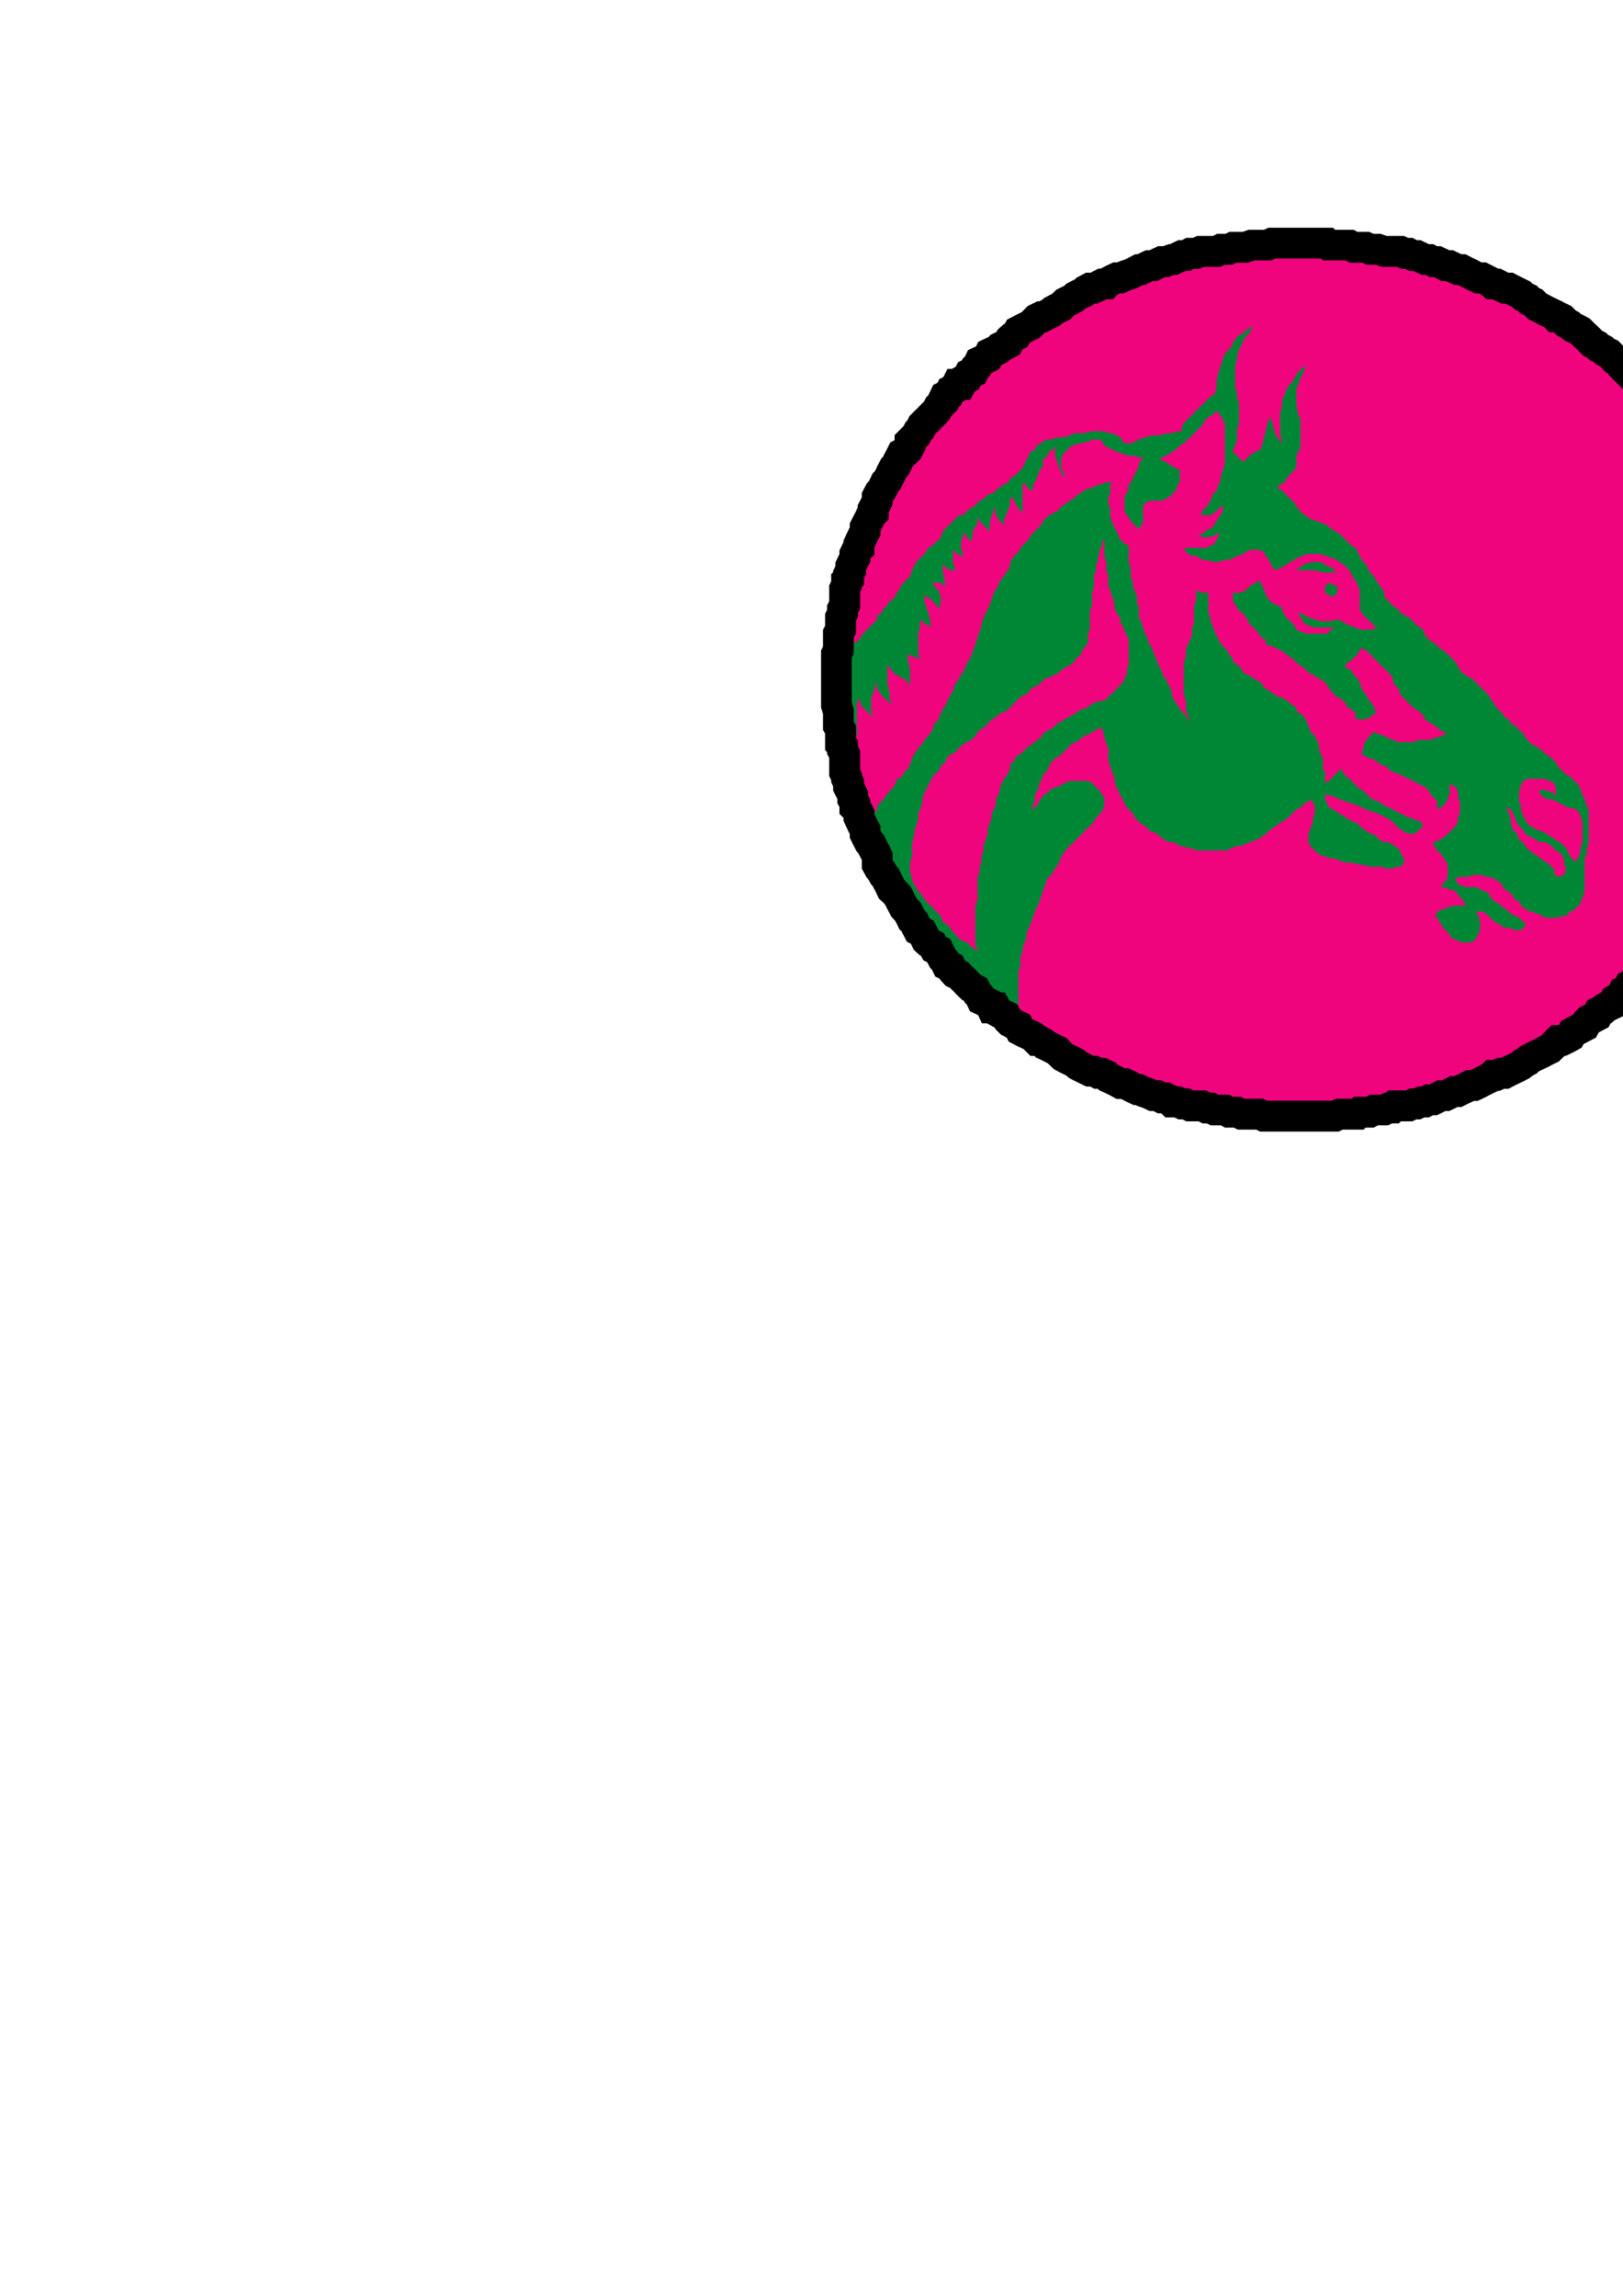
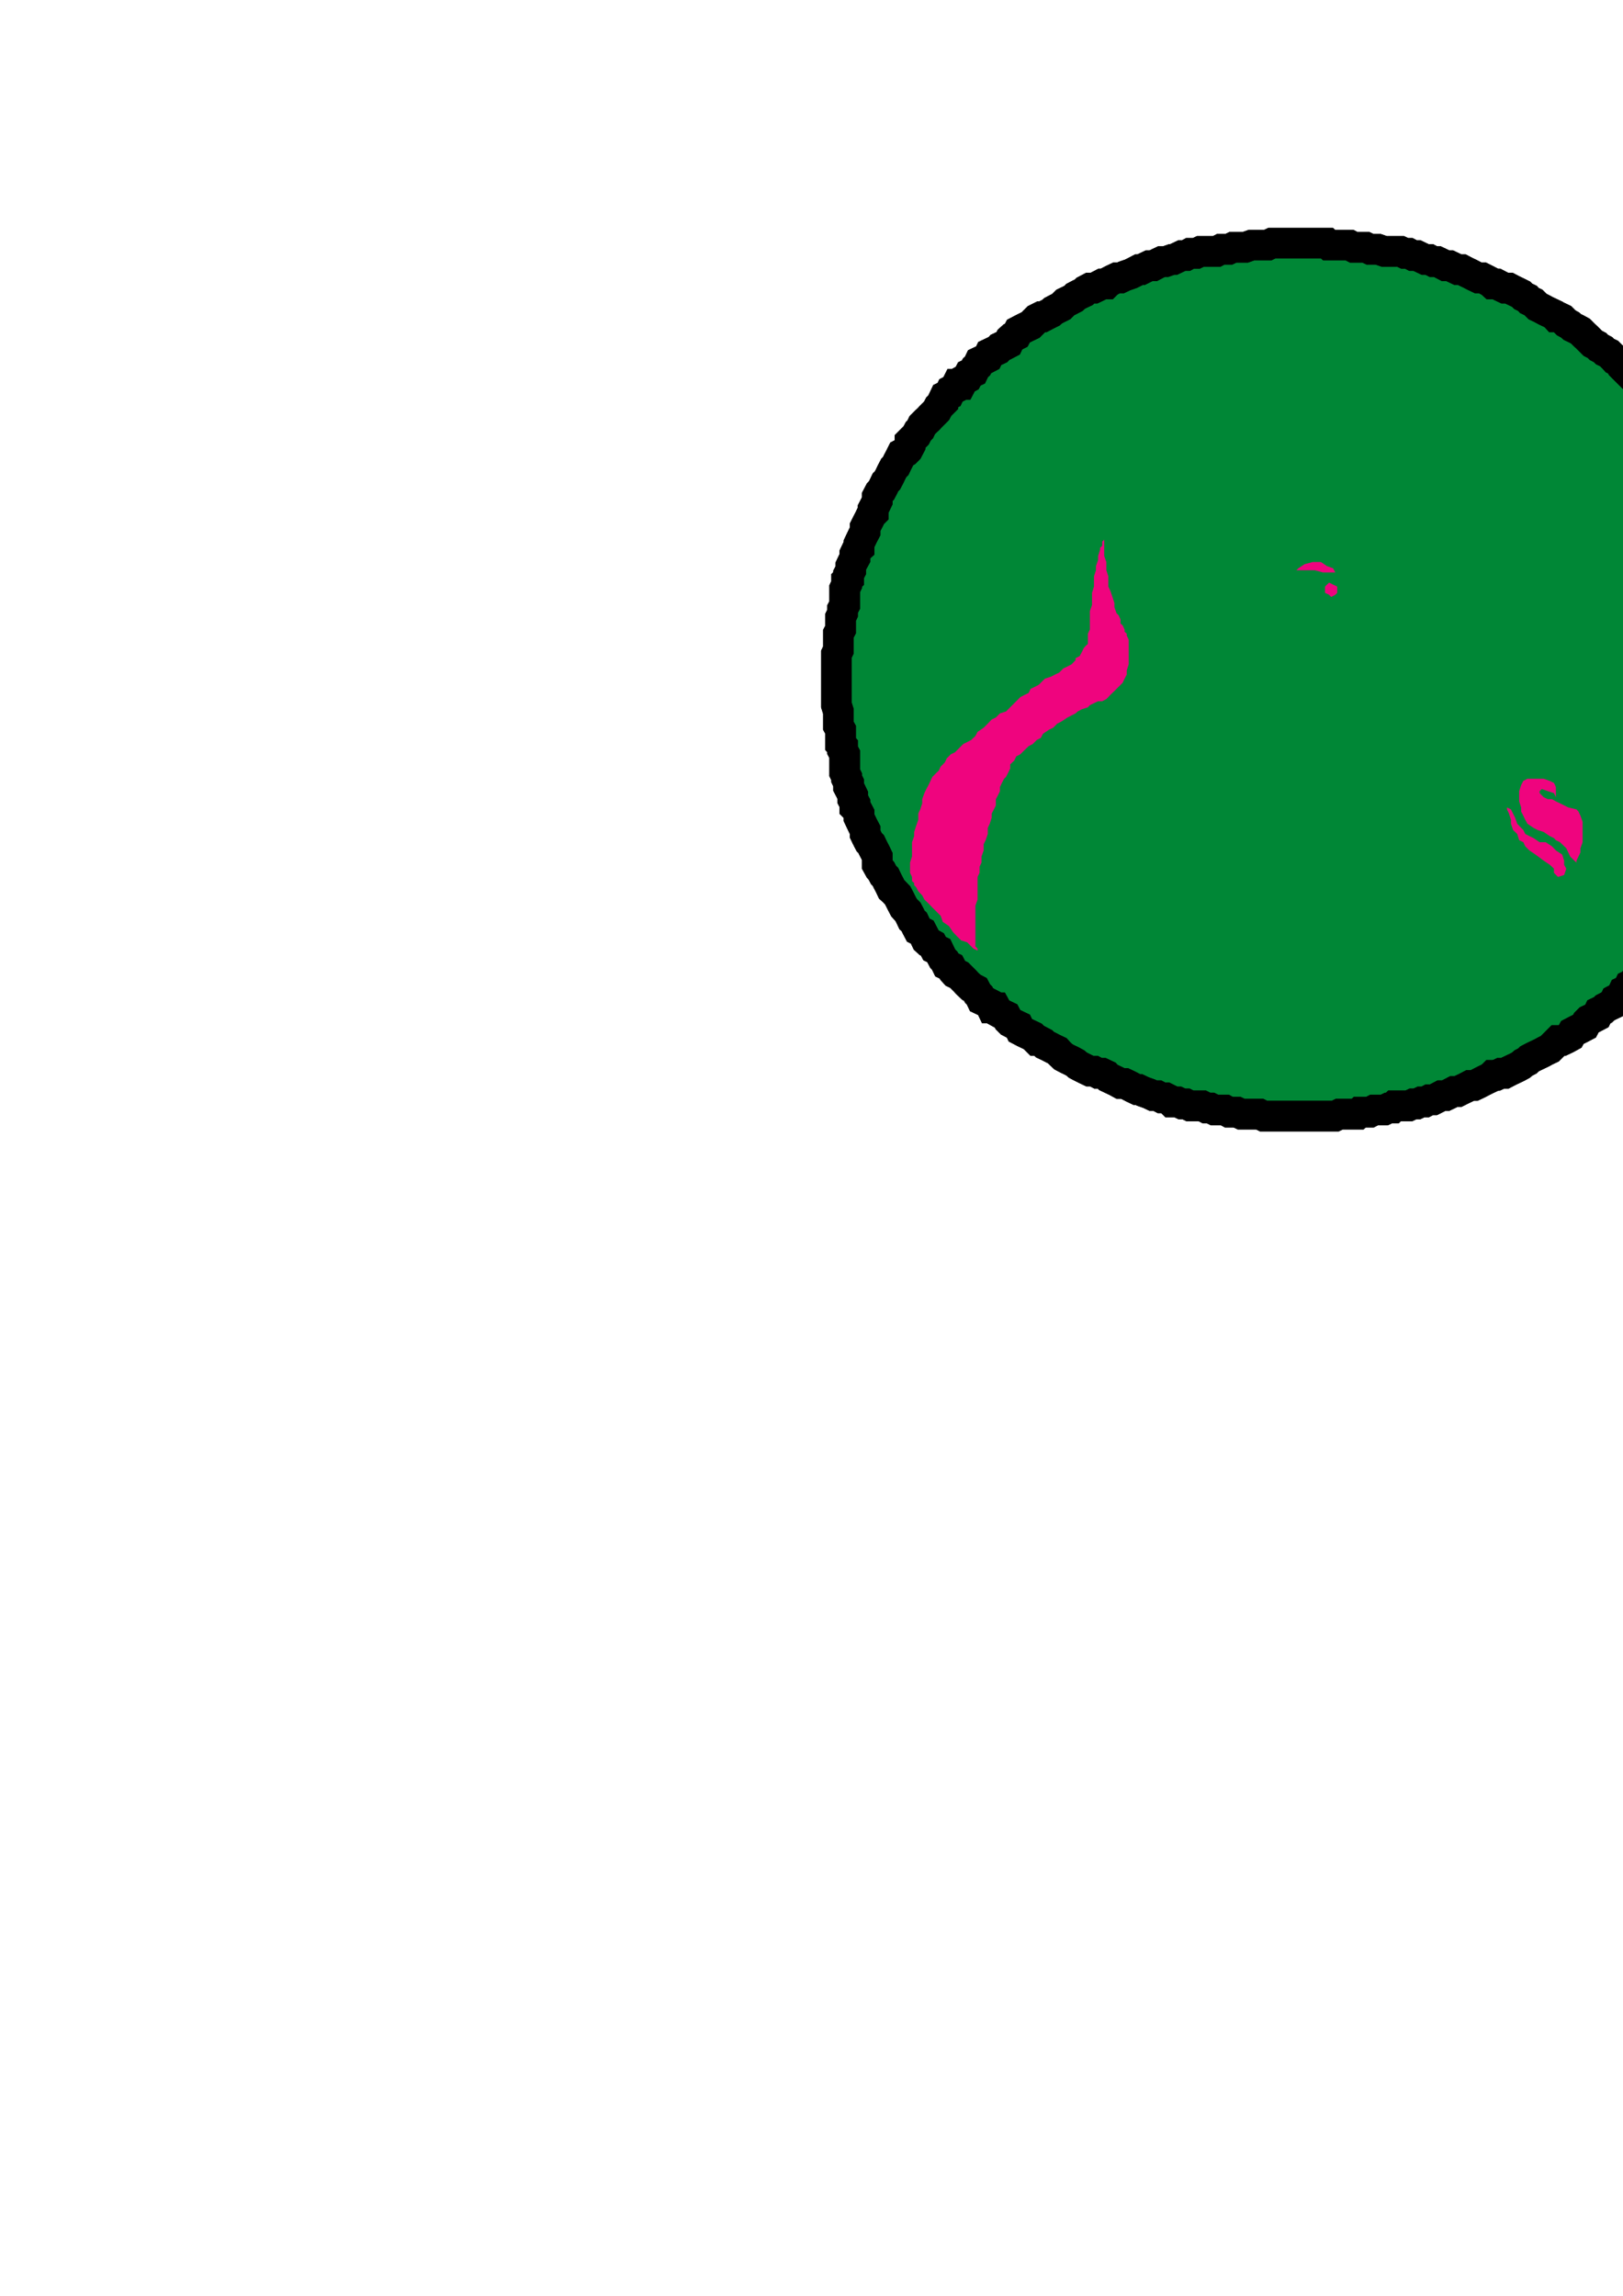
<svg xmlns="http://www.w3.org/2000/svg" height="841.89pt" viewBox="0 0 595.276 841.89" width="595.276pt" version="1.1" id="27619b11-f60c-11ea-89de-dcc15c148e23">
  <g>
    <path style="fill:#008736;" d="M 476.198,89.169 L 477.71,89.169 479.942,89.169 481.454,89.169 482.966,89.169 485.198,89.169 486.71,89.169 487.502,89.889 489.734,89.889 491.246,89.889 492.686,89.889 494.99,89.889 496.502,90.681 497.942,90.681 498.734,90.681 500.966,90.681 502.478,91.401 503.99,91.401 505.43,91.401 507.734,92.193 509.246,92.193 510.686,92.193 511.478,92.193 513.71,92.193 515.222,92.913 516.734,92.913 518.246,93.705 519.686,93.705 521.198,94.425 522.71,95.145 524.222,95.145 525.734,95.937 527.174,95.937 528.686,96.657 530.198,97.449 531.71,97.449 533.222,98.169 534.734,98.889 536.174,98.889 537.686,99.681 539.198,100.401 540.71,101.193 542.222,101.913 543.734,101.913 545.174,102.633 546.686,103.425 547.478,104.145 548.918,104.145 550.43,104.937 551.942,105.657 553.454,105.657 554.966,106.449 556.478,107.169 557.918,107.889 558.71,108.681 560.222,109.401 560.942,110.193 562.454,110.913 563.966,112.425 565.478,113.145 566.918,113.937 568.43,114.657 569.942,115.377 570.662,116.169 571.454,116.169 572.966,116.889 574.478,118.401 575.918,119.193 576.71,119.913 578.222,120.633 579.662,121.425 581.174,122.937 581.966,123.657 582.686,124.377 584.198,125.889 585.71,126.681 586.43,127.401 587.942,128.193 588.662,128.913 590.174,129.633 591.686,131.145 592.406,131.937 593.918,132.657 594.71,134.169 595.43,134.889 596.942,136.401 597.662,137.121 599.174,138.633 599.966,139.425 601.406,140.937 602.198,140.937 603.71,142.377 604.43,143.169 605.15,144.681 606.662,145.401 606.662,146.913 608.174,147.633 608.966,149.145 609.686,150.657 611.198,151.377 611.918,152.889 612.71,153.681 614.15,154.401 614.942,155.913 615.662,157.425 617.174,158.145 617.894,159.657 618.686,161.169 618.686,161.889 619.406,163.401 620.918,164.913 621.71,165.633 622.43,166.425 623.15,167.865 623.942,169.377 624.662,170.889 625.454,171.609 626.174,173.121 626.894,174.633 627.686,176.145 628.406,176.865 629.198,178.377 629.918,179.889 630.638,180.609 630.638,182.121 631.43,183.633 632.15,185.145 632.942,186.657 633.662,188.169 634.454,188.889 634.454,190.401 635.174,191.913 635.894,193.353 636.686,194.865 637.406,196.377 637.406,197.889 638.198,199.401 638.918,200.913 638.918,201.633 639.638,203.145 640.43,204.657 640.43,206.097 641.15,207.609 641.942,209.121 641.942,210.633 641.942,212.145 641.942,212.865 642.662,214.377 642.662,215.889 643.454,217.401 643.454,218.913 643.454,220.353 644.174,221.865 644.174,223.377 644.894,224.889 644.894,226.401 644.894,227.841 645.686,229.353 645.686,230.865 645.686,232.377 645.686,233.889 645.686,236.121 646.406,236.841 646.406,238.353 646.406,239.865 646.406,241.377 646.406,242.889 646.406,245.121 646.406,246.633 646.406,248.145 646.406,248.865 646.406,248.865 646.406,250.377 646.406,252.609 646.406,254.121 646.406,255.633 646.406,257.145 646.406,258.585 646.406,260.889 646.406,261.609 645.686,263.121 645.686,264.633 645.686,266.145 645.686,267.585 645.686,269.097 644.894,271.329 644.894,272.841 644.894,273.633 644.174,275.073 644.174,276.585 643.454,278.097 643.454,279.609 643.454,281.121 642.662,282.633 642.662,284.865 641.942,285.585 641.942,287.097 641.942,288.609 641.942,290.121 641.15,291.633 640.43,293.073 640.43,294.585 639.638,296.097 638.918,296.817 638.918,298.329 638.198,299.841 637.406,301.353 637.406,302.865 636.686,304.377 635.894,305.817 635.174,307.329 634.454,308.841 634.454,309.561 633.662,310.353 632.942,311.865 632.15,313.377 631.43,314.817 630.638,316.329 630.638,317.841 629.918,319.353 629.198,320.865 628.406,321.585 627.686,322.377 626.894,323.817 626.174,325.329 625.454,326.841 624.662,328.353 623.942,329.073 623.15,330.585 622.43,332.097 621.71,333.609 620.918,334.329 619.406,335.121 618.686,336.561 618.686,338.073 617.894,338.865 617.174,340.305 615.662,341.817 614.942,343.329 614.15,344.049 612.71,345.561 611.918,345.561 611.198,347.073 609.686,348.585 608.966,349.305 608.174,350.817 606.662,351.609 606.662,353.049 605.15,354.561 604.43,355.353 603.71,356.865 602.198,357.585 601.406,358.305 599.966,359.097 599.174,360.609 597.662,361.329 596.942,362.841 595.43,363.561 594.71,365.073 593.918,365.793 592.406,366.585 591.686,368.097 590.174,368.817 588.662,369.609 587.942,370.329 586.43,371.049 585.71,372.561 584.198,373.353 582.686,374.073 581.966,374.793 581.174,376.305 579.662,377.097 578.222,377.817 576.71,378.609 575.918,380.049 574.478,380.841 572.966,381.561 571.454,381.561 570.662,382.353 569.942,383.073 568.43,384.585 566.918,385.305 565.478,386.097 563.966,386.817 562.454,387.537 560.942,388.329 560.222,389.049 558.71,389.841 557.918,390.561 556.478,391.353 554.966,392.073 553.454,392.793 551.942,393.585 550.43,393.585 548.918,394.305 547.478,394.305 546.686,395.097 545.174,395.817 543.734,396.537 542.222,397.329 540.71,398.049 539.198,398.049 537.686,398.841 536.174,399.561 534.734,400.281 533.222,400.281 531.71,401.073 530.198,401.793 528.686,401.793 527.174,402.585 525.734,403.305 524.222,403.305 522.71,404.097 521.198,404.097 519.686,404.817 518.246,404.817 516.734,405.537 515.222,405.537 513.71,405.537 511.478,405.537 510.686,406.329 509.246,406.329 507.734,407.049 505.43,407.049 503.99,407.049 502.478,407.841 500.966,407.841 498.734,407.841 497.942,408.561 496.502,408.561 494.99,408.561 492.686,408.561 491.246,408.561 489.734,409.281 487.502,409.281 486.71,409.281 485.198,409.281 482.966,409.281 481.454,409.281 479.942,409.281 477.71,409.281 476.198,409.281 476.198,409.281 475.478,409.281 473.246,409.281 471.734,409.281 470.222,409.281 467.99,409.281 466.478,409.281 464.966,409.281 463.454,409.281 462.014,408.561 460.502,408.561 458.99,408.561 456.758,408.561 455.246,408.561 453.734,407.841 452.222,407.841 450.71,407.841 449.27,407.049 447.758,407.049 445.454,407.049 444.014,406.329 442.502,406.329 440.99,405.537 439.478,405.537 437.966,405.537 436.454,405.537 435.014,404.817 433.502,404.817 431.99,404.097 429.758,404.097 428.966,403.305 427.526,402.585 426.014,402.585 424.502,401.793 422.99,401.793 421.478,401.073 419.246,400.281 417.734,399.561 417.014,399.561 415.502,398.841 413.99,398.049 412.478,397.329 410.966,397.329 409.526,396.537 408.014,395.817 406.502,395.097 405.782,394.305 404.27,393.585 402.758,393.585 401.246,392.793 399.734,392.793 398.222,392.073 396.782,391.353 395.27,390.561 394.478,389.841 393.038,389.049 391.526,388.329 390.014,387.537 388.502,386.097 387.782,385.305 386.27,384.585 384.758,383.793 383.246,383.073 382.526,382.353 381.014,381.561 380.294,381.561 378.782,380.049 377.27,379.329 375.758,378.609 374.246,377.817 373.526,376.305 372.014,375.585 370.502,374.793 369.782,374.073 368.99,372.561 367.478,371.841 366.038,371.049 365.246,369.609 363.734,369.609 363.014,368.097 361.502,367.305 359.99,366.585 359.27,365.073 358.55,364.353 357.758,362.841 356.246,362.049 354.734,360.609 354.014,359.817 352.502,358.305 351.782,357.585 350.27,356.865 349.55,356.073 348.758,354.561 347.246,353.841 346.526,352.329 345.806,351.609 345.014,350.097 344.294,348.585 342.782,347.865 341.99,346.353 340.55,345.561 339.758,344.841 339.038,343.329 338.246,341.817 336.806,341.097 336.014,339.585 335.294,338.073 334.502,337.353 333.782,335.841 332.99,334.329 332.27,333.609 331.55,332.817 330.758,331.305 330.038,329.865 329.246,328.353 327.806,326.841 327.014,326.121 326.294,324.609 325.502,323.097 324.782,321.585 324.062,320.865 323.27,319.353 322.55,318.561 321.758,317.121 321.758,315.609 321.758,314.097 321.038,312.585 320.246,311.073 319.526,309.561 318.806,308.841 318.014,307.329 317.294,305.817 317.294,304.377 316.502,302.865 315.782,301.353 315.062,299.841 315.062,298.329 314.27,296.817 313.55,296.097 313.55,294.585 312.758,293.073 312.758,291.633 312.038,290.121 311.246,288.609 311.246,287.097 310.526,285.585 310.526,284.865 309.806,283.353 309.806,281.841 309.806,280.329 309.806,278.097 309.806,276.585 309.014,275.073 309.014,273.633 308.294,272.841 308.294,271.329 308.294,269.889 308.294,267.585 307.502,266.145 307.502,264.633 307.502,263.121 307.502,261.609 307.502,260.889 306.782,258.585 306.782,257.145 306.782,255.633 306.782,254.121 306.782,252.609 306.782,250.377 306.782,248.865 306.782,248.865 306.782,248.145 306.782,246.633 306.782,245.121 306.782,242.889 306.782,241.377 306.782,239.865 307.502,238.353 307.502,236.841 307.502,236.121 307.502,233.889 307.502,232.377 308.294,230.865 308.294,229.353 308.294,227.841 308.294,226.401 309.014,224.889 309.014,223.377 309.806,221.865 309.806,220.353 309.806,218.913 309.806,217.401 309.806,215.889 310.526,214.377 310.526,212.865 311.246,212.145 311.246,210.633 312.038,209.121 312.038,207.609 312.758,206.097 313.55,204.657 313.55,203.145 314.27,201.633 315.062,200.913 315.062,199.401 315.782,197.889 316.502,196.377 317.294,194.865 317.294,193.353 318.014,191.913 318.806,190.401 319.526,188.889 320.246,188.169 320.246,186.657 321.038,185.145 321.758,183.633 321.758,182.121 322.55,180.609 323.27,179.889 324.062,178.377 324.782,176.865 325.502,176.145 326.294,174.633 327.014,173.121 327.806,171.609 328.526,170.889 329.246,169.377 330.038,167.865 330.758,166.425 332.27,165.633 332.99,164.913 333.782,163.401 333.782,161.889 334.502,161.169 336.014,159.657 336.806,158.145 337.526,157.425 338.246,155.913 339.758,154.401 340.55,153.681 341.27,152.889 342.782,151.377 343.502,150.657 344.294,149.145 345.806,147.633 345.806,146.913 346.526,145.401 348.038,144.681 348.758,143.169 350.27,142.377 350.99,140.937 352.502,140.937 353.294,139.425 354.734,138.633 355.526,137.121 357.038,136.401 357.758,134.889 358.55,134.169 359.27,132.657 360.782,131.937 362.294,131.145 363.014,129.633 364.526,128.913 366.038,128.193 366.758,127.401 368.27,126.681 369.782,125.889 370.502,124.377 371.294,123.657 372.734,122.937 373.526,121.425 375.038,120.633 376.478,119.913 377.99,119.193 378.782,118.401 380.294,116.889 381.734,116.169 382.526,116.169 384.038,115.377 385.478,114.657 386.27,113.937 387.782,113.145 389.222,112.425 390.734,110.913 392.246,110.193 393.758,109.401 394.478,108.681 395.99,107.889 397.502,107.169 398.222,106.449 399.734,105.657 401.246,105.657 402.758,104.937 404.27,104.145 405.782,104.145 406.502,103.425 408.014,102.633 409.526,101.913 410.966,101.913 412.478,101.193 414.782,100.401 416.222,99.681 417.734,98.889 418.526,98.889 419.966,98.169 421.478,97.449 422.99,97.449 424.502,96.657 426.014,95.937 427.526,95.937 429.758,95.145 430.478,95.145 431.99,94.425 433.502,93.705 435.014,93.705 436.454,92.913 438.758,92.913 440.27,92.193 440.99,92.193 442.502,92.193 444.014,92.193 446.246,92.193 447.758,91.401 449.27,91.401 450.71,91.401 452.222,90.681 453.734,90.681 455.246,90.681 456.758,90.681 458.99,89.889 460.502,89.889 462.014,89.889 464.246,89.889 464.966,89.889 466.478,89.169 467.99,89.169 470.222,89.169 471.734,89.169 473.246,89.169 475.478,89.169 476.198,89.169 476.198,89.169 Z" />
-     <path style="stroke:#000000;stroke-width:0.72;stroke-miterlimit:10.433;fill:none;" d="M 476.198,89.169 L 477.71,89.169 479.942,89.169 481.454,89.169 482.966,89.169 485.198,89.169 486.71,89.169 487.502,89.889 489.734,89.889 491.246,89.889 492.686,89.889 494.99,89.889 496.502,90.681 497.942,90.681 498.734,90.681 500.966,90.681 502.478,91.401 503.99,91.401 505.43,91.401 507.734,92.193 509.246,92.193 510.686,92.193 511.478,92.193 513.71,92.193 515.222,92.913 516.734,92.913 518.246,93.705 519.686,93.705 521.198,94.425 522.71,95.145 524.222,95.145 525.734,95.937 527.174,95.937 528.686,96.657 530.198,97.449 531.71,97.449 533.222,98.169 534.734,98.889 536.174,98.889 537.686,99.681 539.198,100.401 540.71,101.193 542.222,101.913 543.734,101.913 545.174,102.633 546.686,103.425 547.478,104.145 548.918,104.145 550.43,104.937 551.942,105.657 553.454,105.657 554.966,106.449 556.478,107.169 557.918,107.889 558.71,108.681 560.222,109.401 560.942,110.193 562.454,110.913 563.966,112.425 565.478,113.145" />
    <path style="stroke:#000000;stroke-width:0.72;stroke-miterlimit:10.433;fill:none;" d="M 565.478,113.145 L 566.918,113.937 568.43,114.657 569.942,115.377 570.662,116.169 571.454,116.169 572.966,116.889 574.478,118.401 575.918,119.193 576.71,119.913 578.222,120.633 579.662,121.425 581.174,122.937 581.966,123.657 582.686,124.377 584.198,125.889 585.71,126.681 586.43,127.401 587.942,128.193 588.662,128.913 590.174,129.633 591.686,131.145 592.406,131.937 593.918,132.657 594.71,134.169 595.43,134.889 596.942,136.401 597.662,137.121 599.174,138.633 599.966,139.425 601.406,140.937 602.198,140.937 603.71,142.377 604.43,143.169 605.15,144.681 606.662,145.401 606.662,146.913 608.174,147.633 608.966,149.145 609.686,150.657 611.198,151.377 611.918,152.889 612.71,153.681 614.15,154.401 614.942,155.913 615.662,157.425 617.174,158.145 617.894,159.657 618.686,161.169 618.686,161.889 619.406,163.401 620.918,164.913 621.71,165.633 622.43,166.425 623.15,167.865 623.942,169.377 624.662,170.889 625.454,171.609 626.174,173.121 626.894,174.633" />
    <path style="stroke:#000000;stroke-width:0.72;stroke-miterlimit:10.433;fill:none;" d="M 626.894,174.633 L 627.686,176.145 628.406,176.865 629.198,178.377 629.918,179.889 630.638,180.609 630.638,182.121 631.43,183.633 632.15,185.145 632.942,186.657 633.662,188.169 634.454,188.889 634.454,190.401 635.174,191.913 635.894,193.353 636.686,194.865 637.406,196.377 637.406,197.889 638.198,199.401 638.918,200.913 638.918,201.633 639.638,203.145 640.43,204.657 640.43,206.097 641.15,207.609 641.942,209.121 641.942,210.633 641.942,212.145 641.942,212.865 642.662,214.377 642.662,215.889 643.454,217.401 643.454,218.913 643.454,220.353 644.174,221.865 644.174,223.377 644.894,224.889 644.894,226.401 644.894,227.841 645.686,229.353 645.686,230.865 645.686,232.377 645.686,233.889 645.686,236.121 646.406,236.841 646.406,238.353 646.406,239.865 646.406,241.377 646.406,242.889 646.406,245.121 646.406,246.633 646.406,248.145 646.406,248.865 646.406,248.865 646.406,250.377 646.406,252.609 646.406,254.121 646.406,255.633 646.406,257.145 646.406,258.585" />
    <path style="stroke:#000000;stroke-width:0.72;stroke-miterlimit:10.433;fill:none;" d="M 646.406,258.585 L 646.406,260.889 646.406,261.609 645.686,263.121 645.686,264.633 645.686,266.145 645.686,267.585 645.686,269.097 644.894,271.329 644.894,272.841 644.894,273.633 644.174,275.073 644.174,276.585 643.454,278.097 643.454,279.609 643.454,281.121 642.662,282.633 642.662,284.865 641.942,285.585 641.942,287.097 641.942,288.609 641.942,290.121 641.15,291.633 640.43,293.073 640.43,294.585 639.638,296.097 638.918,296.817 638.918,298.329 638.198,299.841 637.406,301.353 637.406,302.865 636.686,304.377 635.894,305.817 635.174,307.329 634.454,308.841 634.454,309.561 633.662,310.353 632.942,311.865 632.15,313.377 631.43,314.817 630.638,316.329 630.638,317.841 629.918,319.353 629.198,320.865 628.406,321.585 627.686,322.377 626.894,323.817 626.174,325.329 625.454,326.841 624.662,328.353 623.942,329.073 623.15,330.585 622.43,332.097 621.71,333.609 620.918,334.329 619.406,335.121 618.686,336.561 618.686,338.073 617.894,338.865 617.174,340.305" />
    <path style="stroke:#000000;stroke-width:0.72;stroke-miterlimit:10.433;fill:none;" d="M 617.174,340.305 L 615.662,341.817 614.942,343.329 614.15,344.049 612.71,345.561 611.918,345.561 611.198,347.073 609.686,348.585 608.966,349.305 608.174,350.817 606.662,351.609 606.662,353.049 605.15,354.561 604.43,355.353 603.71,356.865 602.198,357.585 601.406,358.305 599.966,359.097 599.174,360.609 597.662,361.329 596.942,362.841 595.43,363.561 594.71,365.073 593.918,365.793 592.406,366.585 591.686,368.097 590.174,368.817 588.662,369.609 587.942,370.329 586.43,371.049 585.71,372.561 584.198,373.353 582.686,374.073 581.966,374.793 581.174,376.305 579.662,377.097 578.222,377.817 576.71,378.609 575.918,380.049 574.478,380.841 572.966,381.561 571.454,381.561 570.662,382.353 569.942,383.073 568.43,384.585 566.918,385.305 565.478,386.097 563.966,386.817 562.454,387.537 560.942,388.329 560.222,389.049 558.71,389.841 557.918,390.561 556.478,391.353 554.966,392.073 553.454,392.793 551.942,393.585 550.43,393.585 548.918,394.305 547.478,394.305" />
    <path style="stroke:#000000;stroke-width:0.72;stroke-miterlimit:10.433;fill:none;" d="M 547.478,394.305 L 546.686,395.097 545.174,395.817 543.734,396.537 542.222,397.329 540.71,398.049 539.198,398.049 537.686,398.841 536.174,399.561 534.734,400.281 533.222,400.281 531.71,401.073 530.198,401.793 528.686,401.793 527.174,402.585 525.734,403.305 524.222,403.305 522.71,404.097 521.198,404.097 519.686,404.817 518.246,404.817 516.734,405.537 515.222,405.537 513.71,405.537 511.478,405.537 510.686,406.329 509.246,406.329 507.734,407.049 505.43,407.049 503.99,407.049 502.478,407.841 500.966,407.841 498.734,407.841 497.942,408.561 496.502,408.561 494.99,408.561 492.686,408.561 491.246,408.561 489.734,409.281 487.502,409.281 486.71,409.281 485.198,409.281 482.966,409.281 481.454,409.281 479.942,409.281 477.71,409.281 476.198,409.281 476.198,409.281 475.478,409.281 473.246,409.281 471.734,409.281 470.222,409.281 467.99,409.281 466.478,409.281 464.966,409.281 463.454,409.281 462.014,408.561 460.502,408.561 458.99,408.561 456.758,408.561" />
    <path style="stroke:#000000;stroke-width:0.72;stroke-miterlimit:10.433;fill:none;" d="M 456.758,408.561 L 455.246,408.561 453.734,407.841 452.222,407.841 450.71,407.841 449.27,407.049 447.758,407.049 445.454,407.049 444.014,406.329 442.502,406.329 440.99,405.537 439.478,405.537 437.966,405.537 436.454,405.537 435.014,404.817 433.502,404.817 431.99,404.097 429.758,404.097 428.966,403.305 427.526,402.585 426.014,402.585 424.502,401.793 422.99,401.793 421.478,401.073 419.246,400.281 417.734,399.561 417.014,399.561 415.502,398.841 413.99,398.049 412.478,397.329 410.966,397.329 409.526,396.537 408.014,395.817 406.502,395.097 405.782,394.305 404.27,393.585 402.758,393.585 401.246,392.793 399.734,392.793 398.222,392.073 396.782,391.353 395.27,390.561 394.478,389.841 393.038,389.049 391.526,388.329 390.014,387.537 388.502,386.097 387.782,385.305 386.27,384.585 384.758,383.793 383.246,383.073 382.526,382.353 381.014,381.561 380.294,381.561 378.782,380.049 377.27,379.329 375.758,378.609 374.246,377.817 373.526,376.305 372.014,375.585" />
    <path style="stroke:#000000;stroke-width:0.72;stroke-miterlimit:10.433;fill:none;" d="M 372.014,375.585 L 370.502,374.793 369.782,374.073 368.99,372.561 367.478,371.841 366.038,371.049 365.246,369.609 363.734,369.609 363.014,368.097 361.502,367.305 359.99,366.585 359.27,365.073 358.55,364.353 357.758,362.841 356.246,362.049 354.734,360.609 354.014,359.817 352.502,358.305 351.782,357.585 350.27,356.865 349.55,356.073 348.758,354.561 347.246,353.841 346.526,352.329 345.806,351.609 345.014,350.097 344.294,348.585 342.782,347.865 341.99,346.353 340.55,345.561 339.758,344.841 339.038,343.329 338.246,341.817 336.806,341.097 336.014,339.585 335.294,338.073 334.502,337.353 333.782,335.841 332.99,334.329 332.27,333.609 331.55,332.817 330.758,331.305 330.038,329.865 329.246,328.353 327.806,326.841 327.014,326.121 326.294,324.609 325.502,323.097 324.782,321.585 324.062,320.865 323.27,319.353 322.55,318.561 321.758,317.121 321.758,315.609 321.758,314.097 321.038,312.585 320.246,311.073 319.526,309.561 318.806,308.841 318.014,307.329" />
    <path style="stroke:#000000;stroke-width:0.72;stroke-miterlimit:10.433;fill:none;" d="M 318.014,307.329 L 317.294,305.817 317.294,304.377 316.502,302.865 315.782,301.353 315.062,299.841 315.062,298.329 314.27,296.817 313.55,296.097 313.55,294.585 312.758,293.073 312.758,291.633 312.038,290.121 311.246,288.609 311.246,287.097 310.526,285.585 310.526,284.865 309.806,283.353 309.806,281.841 309.806,280.329 309.806,278.097 309.806,276.585 309.014,275.073 309.014,273.633 308.294,272.841 308.294,271.329 308.294,269.889 308.294,267.585 307.502,266.145 307.502,264.633 307.502,263.121 307.502,261.609 307.502,260.889 306.782,258.585 306.782,257.145 306.782,255.633 306.782,254.121 306.782,252.609 306.782,250.377 306.782,248.865 306.782,248.865 306.782,248.145 306.782,246.633 306.782,245.121 306.782,242.889 306.782,241.377 306.782,239.865 307.502,238.353 307.502,236.841 307.502,236.121 307.502,233.889 307.502,232.377 308.294,230.865 308.294,229.353 308.294,227.841 308.294,226.401 309.014,224.889 309.014,223.377 309.806,221.865 309.806,220.353" />
    <path style="stroke:#000000;stroke-width:0.72;stroke-miterlimit:10.433;fill:none;" d="M 309.806,220.353 L 309.806,218.913 309.806,217.401 309.806,215.889 310.526,214.377 310.526,212.865 311.246,212.145 311.246,210.633 312.038,209.121 312.038,207.609 312.758,206.097 313.55,204.657 313.55,203.145 314.27,201.633 315.062,200.913 315.062,199.401 315.782,197.889 316.502,196.377 317.294,194.865 317.294,193.353 318.014,191.913 318.806,190.401 319.526,188.889 320.246,188.169 320.246,186.657 321.038,185.145 321.758,183.633 321.758,182.121 322.55,180.609 323.27,179.889 324.062,178.377 324.782,176.865 325.502,176.145 326.294,174.633 327.014,173.121 327.806,171.609 328.526,170.889 329.246,169.377 330.038,167.865 330.758,166.425 332.27,165.633 332.99,164.913 333.782,163.401 333.782,161.889 334.502,161.169 336.014,159.657 336.806,158.145 337.526,157.425 338.246,155.913 339.758,154.401 340.55,153.681 341.27,152.889 342.782,151.377 343.502,150.657 344.294,149.145 345.806,147.633 345.806,146.913 346.526,145.401 348.038,144.681 348.758,143.169" />
-     <path style="stroke:#000000;stroke-width:0.72;stroke-miterlimit:10.433;fill:none;" d="M 348.758,143.169 L 350.27,142.377 350.99,140.937 352.502,140.937 353.294,139.425 354.734,138.633 355.526,137.121 357.038,136.401 357.758,134.889 358.55,134.169 359.27,132.657 360.782,131.937 362.294,131.145 363.014,129.633 364.526,128.913 366.038,128.193 366.758,127.401 368.27,126.681 369.782,125.889 370.502,124.377 371.294,123.657 372.734,122.937 373.526,121.425 375.038,120.633 376.478,119.913 377.99,119.193 378.782,118.401 380.294,116.889 381.734,116.169 382.526,116.169 384.038,115.377 385.478,114.657 386.27,113.937 387.782,113.145 389.222,112.425 390.734,110.913 392.246,110.193 393.758,109.401 394.478,108.681 395.99,107.889 397.502,107.169 398.222,106.449 399.734,105.657 401.246,105.657 402.758,104.937 404.27,104.145 405.782,104.145 406.502,103.425 408.014,102.633 409.526,101.913 410.966,101.913 412.478,101.193 414.782,100.401 416.222,99.681 417.734,98.889 418.526,98.889 419.966,98.169 421.478,97.449 422.99,97.449 424.502,96.657" />
    <path style="stroke:#000000;stroke-width:0.72;stroke-miterlimit:10.433;fill:none;" d="M 424.502,96.657 L 426.014,95.937 427.526,95.937 429.758,95.145 430.478,95.145 431.99,94.425 433.502,93.705 435.014,93.705 436.454,92.913 438.758,92.913 440.27,92.193 440.99,92.193 442.502,92.193 444.014,92.193 446.246,92.193 447.758,91.401 449.27,91.401 450.71,91.401 452.222,90.681 453.734,90.681 455.246,90.681 456.758,90.681 458.99,89.889 460.502,89.889 462.014,89.889 464.246,89.889 464.966,89.889 466.478,89.169 467.99,89.169 470.222,89.169 471.734,89.169 473.246,89.169 475.478,89.169 476.198,89.169 476.198,89.169" />
    <path style="stroke:#000000;stroke-width:0.72;stroke-miterlimit:10.433;fill:none;" d="M 476.198,89.169 L 477.71,89.169 479.942,89.169 481.454,89.169 482.966,89.169 485.198,89.169 486.71,89.169 487.502,89.889 489.734,89.889 491.246,89.889 492.686,89.889 494.99,89.889 496.502,90.681 497.942,90.681 498.734,90.681 500.966,90.681 502.478,91.401 503.99,91.401 505.43,91.401 507.734,92.193 509.246,92.193 510.686,92.193 511.478,92.193 513.71,92.193 515.222,92.913 516.734,92.913 518.246,93.705 519.686,93.705 521.198,94.425 522.71,95.145 524.222,95.145 525.734,95.937 527.174,95.937 528.686,96.657 530.198,97.449 531.71,97.449 533.222,98.169 534.734,98.889 536.174,98.889 537.686,99.681 539.198,100.401 540.71,101.193 542.222,101.913 543.734,101.913 545.174,102.633 546.686,103.425 547.478,104.145 548.918,104.145 550.43,104.937 551.942,105.657 553.454,105.657 554.966,106.449 556.478,107.169 557.918,107.889 558.71,108.681 560.222,109.401 560.942,110.193 562.454,110.913 563.966,112.425 565.478,113.145 566.918,113.937 568.43,114.657 569.942,115.377 570.662,116.169 571.454,116.169 572.966,116.889 574.478,118.401 575.918,119.193 576.71,119.913 578.222,120.633 579.662,121.425 581.174,122.937 581.966,123.657 582.686,124.377 584.198,125.889 585.71,126.681 586.43,127.401 587.942,128.193 588.662,128.913 590.174,129.633 591.686,131.145 592.406,131.937 593.918,132.657 594.71,134.169 595.43,134.889 596.942,136.401 597.662,137.121 599.174,138.633 599.966,139.425 601.406,140.937 602.198,140.937 603.71,142.377 604.43,143.169 605.15,144.681 606.662,145.401 606.662,146.913 608.174,147.633 608.966,149.145 609.686,150.657 611.198,151.377 611.918,152.889 612.71,153.681 614.15,154.401 614.942,155.913 615.662,157.425 617.174,158.145 617.894,159.657 618.686,161.169 618.686,161.889 619.406,163.401 620.918,164.913 621.71,165.633 622.43,166.425 623.15,167.865 623.942,169.377 624.662,170.889 625.454,171.609 626.174,173.121 626.894,174.633 627.686,176.145 628.406,176.865 629.198,178.377 629.918,179.889 630.638,180.609 630.638,182.121 631.43,183.633 632.15,185.145 632.942,186.657 633.662,188.169 634.454,188.889 634.454,190.401 635.174,191.913 635.894,193.353 636.686,194.865 637.406,196.377 637.406,197.889 638.198,199.401 638.918,200.913 638.918,201.633 639.638,203.145 640.43,204.657 640.43,206.097 641.15,207.609 641.942,209.121 641.942,210.633 641.942,212.145 641.942,212.865 642.662,214.377 642.662,215.889 643.454,217.401 643.454,218.913 643.454,220.353 644.174,221.865 644.174,223.377 644.894,224.889 644.894,226.401 644.894,227.841 645.686,229.353 645.686,230.865 645.686,232.377 645.686,233.889 645.686,236.121 646.406,236.841 646.406,238.353 646.406,239.865 646.406,241.377 646.406,242.889 646.406,245.121 646.406,246.633 646.406,248.145 646.406,248.865 646.406,248.865 646.406,250.377 646.406,252.609 646.406,254.121 646.406,255.633 646.406,257.145 646.406,258.585 646.406,260.889 646.406,261.609 645.686,263.121 645.686,264.633 645.686,266.145 645.686,267.585 645.686,269.097 644.894,271.329 644.894,272.841 644.894,273.633 644.174,275.073 644.174,276.585 643.454,278.097 643.454,279.609 643.454,281.121 642.662,282.633 642.662,284.865 641.942,285.585 641.942,287.097 641.942,288.609 641.942,290.121 641.15,291.633 640.43,293.073 640.43,294.585 639.638,296.097 638.918,296.817 638.918,298.329 638.198,299.841 637.406,301.353 637.406,302.865 636.686,304.377 635.894,305.817 635.174,307.329 634.454,308.841 634.454,309.561 633.662,310.353 632.942,311.865 632.15,313.377 631.43,314.817 630.638,316.329 630.638,317.841 629.918,319.353 629.198,320.865 628.406,321.585 627.686,322.377 626.894,323.817 626.174,325.329 625.454,326.841 624.662,328.353 623.942,329.073 623.15,330.585 622.43,332.097 621.71,333.609 620.918,334.329 619.406,335.121 618.686,336.561 618.686,338.073 617.894,338.865 617.174,340.305 615.662,341.817 614.942,343.329 614.15,344.049 612.71,345.561 611.918,345.561 611.198,347.073 609.686,348.585 608.966,349.305 608.174,350.817 606.662,351.609 606.662,353.049 605.15,354.561 604.43,355.353 603.71,356.865 602.198,357.585 601.406,358.305 599.966,359.097 599.174,360.609 597.662,361.329 596.942,362.841 595.43,363.561 594.71,365.073 593.918,365.793 592.406,366.585 591.686,368.097 590.174,368.817 588.662,369.609 587.942,370.329 586.43,371.049 585.71,372.561 584.198,373.353 582.686,374.073 581.966,374.793 581.174,376.305 579.662,377.097 578.222,377.817 576.71,378.609 575.918,380.049 574.478,380.841 572.966,381.561 571.454,381.561 570.662,382.353 569.942,383.073 568.43,384.585 566.918,385.305 565.478,386.097 563.966,386.817 562.454,387.537 560.942,388.329 560.222,389.049 558.71,389.841 557.918,390.561 556.478,391.353 554.966,392.073 553.454,392.793 551.942,393.585 550.43,393.585 548.918,394.305 547.478,394.305 546.686,395.097 545.174,395.817 543.734,396.537 542.222,397.329 540.71,398.049 539.198,398.049 537.686,398.841 536.174,399.561 534.734,400.281 533.222,400.281 531.71,401.073 530.198,401.793 528.686,401.793 527.174,402.585 525.734,403.305 524.222,403.305 522.71,404.097 521.198,404.097 519.686,404.817 518.246,404.817 516.734,405.537 515.222,405.537 513.71,405.537 511.478,405.537 510.686,406.329 509.246,406.329 507.734,407.049 505.43,407.049 503.99,407.049 502.478,407.841 500.966,407.841 498.734,407.841 497.942,408.561 496.502,408.561 494.99,408.561 492.686,408.561 491.246,408.561 489.734,409.281 487.502,409.281 486.71,409.281 485.198,409.281 482.966,409.281 481.454,409.281 479.942,409.281 477.71,409.281 476.198,409.281 476.198,409.281 475.478,409.281 473.246,409.281 471.734,409.281 470.222,409.281 467.99,409.281 466.478,409.281 464.966,409.281 463.454,409.281 462.014,408.561 460.502,408.561 458.99,408.561 456.758,408.561 455.246,408.561 453.734,407.841 452.222,407.841 450.71,407.841 449.27,407.049 447.758,407.049 445.454,407.049 444.014,406.329 442.502,406.329 440.99,405.537 439.478,405.537 437.966,405.537 436.454,405.537 435.014,404.817 433.502,404.817 431.99,404.097 429.758,404.097 428.966,403.305 427.526,402.585 426.014,402.585 424.502,401.793 422.99,401.793 421.478,401.073 419.246,400.281 417.734,399.561 417.014,399.561 415.502,398.841 413.99,398.049 412.478,397.329 410.966,397.329 409.526,396.537 408.014,395.817 406.502,395.097 405.782,394.305 404.27,393.585 402.758,393.585 401.246,392.793 399.734,392.793 398.222,392.073 396.782,391.353 395.27,390.561 394.478,389.841 393.038,389.049 391.526,388.329 390.014,387.537 388.502,386.097 387.782,385.305 386.27,384.585 384.758,383.793 383.246,383.073 382.526,382.353 381.014,381.561 380.294,381.561 378.782,380.049 377.27,379.329 375.758,378.609 374.246,377.817 373.526,376.305 372.014,375.585 370.502,374.793 369.782,374.073 368.99,372.561 367.478,371.841 366.038,371.049 365.246,369.609 363.734,369.609 363.014,368.097 361.502,367.305 359.99,366.585 359.27,365.073 358.55,364.353 357.758,362.841 356.246,362.049 354.734,360.609 354.014,359.817 352.502,358.305 351.782,357.585 350.27,356.865 349.55,356.073 348.758,354.561 347.246,353.841 346.526,352.329 345.806,351.609 345.014,350.097 344.294,348.585 342.782,347.865 341.99,346.353 340.55,345.561 339.758,344.841 339.038,343.329 338.246,341.817 336.806,341.097 336.014,339.585 335.294,338.073 334.502,337.353 333.782,335.841 332.99,334.329 332.27,333.609 331.55,332.817 330.758,331.305 330.038,329.865 329.246,328.353 327.806,326.841 327.014,326.121 326.294,324.609 325.502,323.097 324.782,321.585 324.062,320.865 323.27,319.353 322.55,318.561 321.758,317.121 321.758,315.609 321.758,314.097 321.038,312.585 320.246,311.073 319.526,309.561 318.806,308.841 318.014,307.329 317.294,305.817 317.294,304.377 316.502,302.865 315.782,301.353 315.062,299.841 315.062,298.329 314.27,296.817 313.55,296.097 313.55,294.585 312.758,293.073 312.758,291.633 312.038,290.121 311.246,288.609 311.246,287.097 310.526,285.585 310.526,284.865 309.806,283.353 309.806,281.841 309.806,280.329 309.806,278.097 309.806,276.585 309.014,275.073 309.014,273.633 308.294,272.841 308.294,271.329 308.294,269.889 308.294,267.585 307.502,266.145 307.502,264.633 307.502,263.121 307.502,261.609 307.502,260.889 306.782,258.585 306.782,257.145 306.782,255.633 306.782,254.121 306.782,252.609 306.782,250.377 306.782,248.865 306.782,248.865 306.782,248.145 306.782,246.633 306.782,245.121 306.782,242.889 306.782,241.377 306.782,239.865 307.502,238.353 307.502,236.841 307.502,236.121 307.502,233.889 307.502,232.377 308.294,230.865 308.294,229.353 308.294,227.841 308.294,226.401 309.014,224.889 309.014,223.377 309.806,221.865 309.806,220.353 309.806,218.913 309.806,217.401 309.806,215.889 310.526,214.377 310.526,212.865 311.246,212.145 311.246,210.633 312.038,209.121 312.038,207.609 312.758,206.097 313.55,204.657 313.55,203.145 314.27,201.633 315.062,200.913 315.062,199.401 315.782,197.889 316.502,196.377 317.294,194.865 317.294,193.353 318.014,191.913 318.806,190.401 319.526,188.889 320.246,188.169 320.246,186.657 321.038,185.145 321.758,183.633 321.758,182.121 322.55,180.609 323.27,179.889 324.062,178.377 324.782,176.865 325.502,176.145 326.294,174.633 327.014,173.121 327.806,171.609 328.526,170.889 329.246,169.377 330.038,167.865 330.758,166.425 332.27,165.633 332.99,164.913 333.782,163.401 333.782,161.889 334.502,161.169 336.014,159.657 336.806,158.145 337.526,157.425 338.246,155.913 339.758,154.401 340.55,153.681 341.27,152.889 342.782,151.377 343.502,150.657 344.294,149.145 345.806,147.633 345.806,146.913 346.526,145.401 348.038,144.681 348.758,143.169 350.27,142.377 350.99,140.937 352.502,140.937 353.294,139.425 354.734,138.633 355.526,137.121 357.038,136.401 357.758,134.889 358.55,134.169 359.27,132.657 360.782,131.937 362.294,131.145 363.014,129.633 364.526,128.913 366.038,128.193 366.758,127.401 368.27,126.681 369.782,125.889 370.502,124.377 371.294,123.657 372.734,122.937 373.526,121.425 375.038,120.633 376.478,119.913 377.99,119.193 378.782,118.401 380.294,116.889 381.734,116.169 382.526,116.169 384.038,115.377 385.478,114.657 386.27,113.937 387.782,113.145 389.222,112.425 390.734,110.913 392.246,110.193 393.758,109.401 394.478,108.681 395.99,107.889 397.502,107.169 398.222,106.449 399.734,105.657 401.246,105.657 402.758,104.937 404.27,104.145 405.782,104.145 406.502,103.425 408.014,102.633 409.526,101.913 410.966,101.913 412.478,101.193 414.782,100.401 416.222,99.681 417.734,98.889 418.526,98.889 419.966,98.169 421.478,97.449 422.99,97.449 424.502,96.657 426.014,95.937 427.526,95.937 429.758,95.145 430.478,95.145 431.99,94.425 433.502,93.705 435.014,93.705 436.454,92.913 438.758,92.913 440.27,92.193 440.99,92.193 442.502,92.193 444.014,92.193 446.246,92.193 447.758,91.401 449.27,91.401 450.71,91.401 452.222,90.681 453.734,90.681 455.246,90.681 456.758,90.681 458.99,89.889 460.502,89.889 462.014,89.889 464.246,89.889 464.966,89.889 466.478,89.169 467.99,89.169 470.222,89.169 471.734,89.169 473.246,89.169 475.478,89.169 476.198,89.169 476.198,89.169" />
-     <path style="fill:#ef047e;" d="M 309.014,240.585 L 309.014,239.145 309.014,237.633 309.014,236.121 309.014,234.609 309.014,233.097 309.806,231.657 309.806,230.145 309.806,228.633 309.806,227.121 309.806,224.889 309.806,224.097 310.526,222.657 310.526,221.145 311.246,219.633 311.246,218.121 311.246,216.609 312.038,215.097 312.038,212.865 312.758,212.145 313.55,210.633 313.55,209.121 314.27,207.609 314.27,206.097 315.062,204.657 315.782,203.145 315.782,201.633 316.502,200.913 317.294,199.401 318.014,197.889 318.014,196.377 318.806,194.865 319.526,193.353 320.246,191.913 321.038,190.401 321.038,188.889 321.758,188.169 321.758,186.657 322.55,185.145 323.27,183.633 324.062,182.121 324.782,180.609 325.502,179.889 326.294,178.377 327.014,176.865 327.806,176.145 328.526,174.633 329.246,173.121 330.038,171.609 331.55,170.169 332.27,169.377 332.99,167.865 333.782,166.425 333.782,164.913 334.502,164.121 336.014,163.401 336.806,161.889 337.526,160.377 339.038,158.865 339.758,158.145 340.55,156.633 341.27,155.121 342.782,154.401 343.502,152.889 345.014,152.169 345.806,151.377 345.806,149.937 347.246,148.425 348.038,147.633 349.55,146.121 350.27,144.681 351.782,143.889 352.502,142.377 354.014,141.657 354.734,140.937 356.246,140.145 357.038,138.633 358.55,137.913 359.27,136.401 359.99,135.681 361.502,134.169 363.014,133.377 363.734,131.937 365.246,131.145 366.758,129.633 367.478,128.913 368.99,128.193 370.502,127.401 370.502,126.681 372.014,125.169 373.526,124.377 375.038,123.657 376.478,122.937 377.27,121.425 378.782,120.633 380.294,119.913 381.734,118.401 382.526,117.681 384.038,116.889 385.478,116.169 386.27,116.169 387.782,114.657 389.222,113.937 390.734,113.145 392.246,112.425 393.758,111.633 394.478,110.913 395.99,110.193 397.502,109.401 399.014,108.681 400.526,107.889 401.966,107.169 403.478,106.449 404.99,105.657 406.502,104.937 407.222,104.145 408.734,104.145 410.966,103.425 412.478,102.633 413.99,101.913 415.502,101.913 417.014,101.193 417.734,100.401 419.246,99.681 420.758,98.889 422.99,98.889 424.502,98.169 426.014,97.449 427.526,97.449 428.966,96.657 430.478,95.937 431.99,95.937 433.502,95.145 435.014,94.425 437.246,94.425 438.758,93.705 440.27,93.705 440.99,92.913 443.222,92.913 444.734,92.193 446.246,92.193 448.478,92.193 449.99,92.193 451.502,92.193 453.014,91.401 454.454,91.401 455.966,90.681 458.198,90.681 459.71,90.681 461.222,90.681 463.454,89.889 464.246,89.889 465.758,89.889 467.99,89.889 469.502,89.889 470.942,89.889 473.246,89.169 474.758,89.169 475.478,89.169 477.71,89.169 479.222,89.169 480.734,89.169 482.246,89.169 484.478,89.169 485.99,89.169 487.502,89.169 488.222,89.169 490.454,89.889 491.966,89.889 493.478,89.889 495.71,89.889 497.222,89.889 498.734,89.889 499.454,90.681 500.966,90.681 503.198,90.681 504.71,91.401 506.222,91.401 507.734,91.401 509.966,92.193 510.686,92.193 512.198,92.193 513.71,92.193 515.222,92.193 516.734,92.913 518.966,92.913 520.478,93.705 521.99,93.705 522.71,94.425 524.222,94.425 525.734,95.145 527.174,95.145 529.478,95.937 530.99,96.657 532.43,96.657 533.942,97.449 534.734,97.449 536.174,98.169 537.686,98.889 539.198,99.681 540.71,99.681 542.222,100.401 543.734,101.193 545.174,101.913 546.686,101.913 547.478,102.633 548.918,103.425 550.43,104.145 551.942,104.145 553.454,104.937 554.966,105.657 556.478,106.449 557.918,107.169 558.71,107.889 560.222,107.889 561.662,108.681 563.174,109.401 563.966,110.913 565.478,111.633 566.918,112.425 568.43,113.145 569.942,113.937 570.662,114.657 571.454,115.377 572.966,116.169 574.478,116.169 575.918,116.889 577.43,118.401 578.222,119.193 579.662,119.913 581.174,120.633 582.686,121.425 582.686,122.937 584.198,123.657 585.71,124.377 586.43,125.889 587.942,126.681 589.454,127.401 590.174,128.193 591.686,128.913 593.198,129.633 593.918,131.145 594.71,131.937 595.43,132.657 596.942,134.169 597.662,134.889 599.174,136.401 599.966,137.121 601.406,138.633 602.198,139.425 603.71,140.937 604.43,140.937 605.942,142.377 606.662,143.169 607.454,144.681 608.174,145.401 608.966,146.913 610.406,148.425 611.198,149.145 612.71,150.657 613.43,152.169 614.15,152.889 614.942,153.681 616.454,154.401 617.174,155.913 617.894,157.425 618.686,158.865 619.406,159.657 620.198,161.169 620.918,162.681 621.71,163.401 622.43,164.913 623.942,165.633 624.662,167.145 625.454,168.657 626.174,169.377 626.894,170.889 627.686,172.401 628.406,173.913 629.198,175.425 629.918,176.865 630.638,176.865 630.638,178.377 631.43,179.889 632.15,181.401 632.942,182.913 633.662,184.425 634.454,185.865 634.454,187.377 635.174,188.889 635.894,189.609 636.686,191.121 637.406,192.633 637.406,194.145 638.198,195.657 638.918,197.169 639.638,198.609 639.638,200.121 640.43,200.913 641.15,202.353 641.15,203.865 641.942,205.377 641.942,206.889 641.942,208.401 641.942,209.913 642.662,211.353 642.662,212.865 643.454,213.657 643.454,215.889 644.174,217.401 644.174,218.913 644.894,220.353 644.894,221.865 644.894,223.377 645.686,224.889 645.686,226.401 645.686,227.841 646.406,229.353 646.406,230.865 646.406,232.377 646.406,234.609 646.406,236.121 647.198,236.841 647.198,238.353 647.198,239.865 647.198,241.377 647.198,243.609 647.198,245.121 647.198,246.633 647.198,248.145 647.198,248.865 647.198,251.097 647.198,252.609 647.198,254.121 647.198,255.633 647.198,257.145 647.198,258.585 646.406,260.097 646.406,261.609 646.406,263.121 646.406,264.633 645.686,266.145 645.686,267.585 645.686,269.097 645.686,270.609 644.894,272.121 644.894,272.841 644.174,275.073 644.174,276.585 644.174,278.097 643.454,279.609 643.454,281.121 642.662,282.633 642.662,284.073 641.942,284.865 641.942,286.377 641.942,287.889 641.942,289.329 641.15,290.841 640.43,292.353 640.43,293.865 639.638,295.377 638.918,296.817 638.918,297.609 638.198,299.121 637.406,300.633 636.686,302.073 636.686,303.585 635.894,305.097 635.174,306.609 634.454,308.121 633.662,308.841 633.662,310.353 632.942,311.865 632.15,313.377 631.43,314.097 630.638,315.609 630.638,317.121 629.918,318.561 629.198,320.073 628.406,321.585 627.686,322.377 626.894,323.097 626.174,324.609 625.454,326.121 624.662,327.561 623.942,329.073 623.15,329.865 621.71,331.305 620.918,332.817 620.198,333.609 619.406,334.329 618.686,335.841 617.894,337.353 617.174,338.865 616.454,339.585 615.662,341.097 614.15,342.609 613.43,343.329 612.71,344.841 611.918,345.561 610.406,346.353 609.686,347.865 608.174,348.585 607.454,350.097 606.662,351.609 605.942,352.329 605.15,353.841 603.71,354.561 602.918,356.073 601.406,356.865 600.686,357.585 599.174,358.305 598.454,359.817 596.942,360.609 596.15,362.049 594.71,362.841 594.71,364.353 593.198,365.073 591.686,366.585 590.966,367.305 589.454,368.097 588.662,369.609 587.222,369.609 585.71,370.329 584.198,371.841 583.406,372.561 582.686,373.353 581.174,374.793 580.454,375.585 578.942,376.305 577.43,377.097 575.918,378.609 575.198,379.329 573.686,380.049 572.174,380.841 570.662,381.561 569.942,382.353 568.43,383.073 567.71,383.793 566.198,384.585 564.686,385.305 563.174,386.097 561.662,386.817 560.222,387.537 558.71,388.329 557.918,389.049 556.478,389.841 554.966,390.561 553.454,391.353 551.942,392.073 550.43,392.793 548.918,393.585 547.478,393.585 546.686,394.305 545.174,395.097 543.734,395.817 542.222,395.817 540.71,396.537 539.198,397.329 537.686,398.049 536.174,398.841 534.734,398.841 533.942,399.561 531.71,400.281 530.198,400.281 528.686,401.073 527.174,401.793 525.734,401.793 524.222,402.585 522.71,403.305 521.198,403.305 519.686,404.097 518.246,404.097 516.734,404.817 514.43,404.817 512.99,405.537 511.478,405.537 510.686,405.537 508.454,405.537 506.942,405.537 505.43,406.329 503.99,406.329 501.686,407.049 500.246,407.049 498.734,407.049 497.222,407.049 495.71,407.841 494.198,407.841 491.966,407.841 490.454,407.841 488.222,408.561 487.502,408.561 485.198,408.561 483.758,408.561 481.454,408.561 479.942,408.561 478.502,408.561 476.198,408.561 475.478,408.561 473.246,408.561 471.734,408.561 469.502,408.561 467.99,408.561 466.478,408.561 464.246,407.841 463.454,407.841 461.222,407.841 459.71,407.841 458.198,407.841 455.966,407.049 454.454,407.049 452.222,407.049 451.502,406.329 449.99,406.329 447.758,406.329 446.246,405.537 444.734,405.537 442.502,405.537 440.99,405.537 440.27,404.817 437.966,404.817 436.454,404.097 435.014,404.097 433.502,403.305 431.27,402.585 429.758,402.585 428.966,401.793 426.734,401.073 425.222,401.073 423.71,400.281 422.27,399.561 420.758,399.561 418.526,398.841 417.734,398.049 416.222,397.329 414.782,396.537 413.27,395.817 411.758,395.817 409.526,395.097 408.014,394.305 406.502,393.585 405.782,393.585 404.27,392.793 402.758,392.073 401.246,391.353 399.734,390.561 398.222,389.841 396.782,389.049 395.27,388.329 393.758,387.537 392.246,386.097 390.734,385.305 389.222,384.585 388.502,383.793 386.99,383.073 385.478,382.353 384.038,381.561 382.526,380.841 381.734,380.049 380.294,379.329 378.782,377.817 377.27,377.097 375.758,376.305 374.246,374.793 374.246,374.073 374.246,373.353 374.246,372.561 374.246,371.841 373.526,371.049 373.526,369.609 373.526,369.609 373.526,368.097 373.526,367.305 373.526,365.793 373.526,364.353 373.526,362.841 373.526,362.049 373.526,360.609 373.526,359.097 373.526,357.585 373.526,356.073 374.246,354.561 374.246,353.049 374.246,350.817 375.038,349.305 375.038,347.865 375.758,345.561 376.478,344.049 376.478,342.609 377.27,340.305 377.99,338.865 378.782,336.561 379.502,334.329 380.294,332.817 381.014,331.305 381.734,329.073 382.526,326.841 383.246,324.609 384.038,322.377 385.478,320.865 386.99,318.561 388.502,316.329 389.222,314.097 390.734,311.865 393.038,309.561 394.478,308.121 395.99,306.609 398.222,304.377 399.734,302.865 401.246,301.353 401.966,299.841 403.478,298.329 404.27,297.609 404.27,296.817 404.99,296.097 404.99,294.585 404.99,293.865 404.99,292.353 404.27,291.633 403.478,290.121 401.966,288.609 400.526,287.097 399.014,286.377 396.782,286.377 395.27,286.377 394.478,286.377 392.246,286.377 390.734,287.097 389.222,287.889 387.782,288.609 385.478,289.329 384.038,290.841 382.526,291.633 381.734,293.073 380.294,295.377 378.782,296.817 378.782,296.817 378.782,296.097 378.782,295.377 379.502,293.865 379.502,293.073 379.502,291.633 380.294,290.121 381.014,289.329 381.014,287.889 381.734,286.377 382.526,284.865 382.526,284.073 384.038,282.633 384.758,281.121 385.478,279.609 386.99,278.097 388.502,277.377 390.014,275.865 391.526,274.353 393.038,272.841 394.478,272.121 395.99,271.329 397.502,269.889 399.734,269.097 401.966,267.585 404.27,266.865 404.99,269.889 405.782,272.841 406.502,274.353 406.502,276.585 406.502,278.889 407.222,281.121 408.014,283.353 408.734,284.865 408.734,286.377 409.526,288.609 410.246,290.121 410.966,291.633 411.758,293.073 412.478,294.585 413.27,296.097 413.99,296.817 414.782,297.609 415.502,298.329 416.222,299.841 417.014,300.633 417.734,301.353 418.526,302.073 419.966,302.865 420.758,303.585 421.478,304.377 422.27,305.097 422.99,305.097 424.502,305.817 425.222,306.609 426.014,307.329 427.526,308.121 428.246,308.841 429.758,308.841 430.478,308.841 431.99,309.561 432.71,310.353 434.222,310.353 435.734,311.073 437.246,311.073 438.758,311.865 440.27,311.865 440.99,311.865 443.222,311.865 444.734,311.865 446.246,311.865 447.758,311.865 449.99,311.865 451.502,311.073 453.014,310.353 454.454,310.353 456.758,309.561 458.198,308.841 460.502,308.121 462.014,307.329 464.246,305.817 465.758,304.377 467.99,302.865 470.222,301.353 472.454,299.841 473.966,298.329 475.478,296.817 476.99,296.097 478.502,294.585 479.942,293.865 480.734,293.073 482.246,295.377 482.246,296.817 482.246,298.329 481.454,300.633 481.454,302.073 480.734,303.585 479.942,305.817 479.942,307.329 479.942,308.841 480.734,310.353 481.454,311.073 482.966,312.585 485.198,314.097 486.71,314.097 487.502,314.817 489.734,314.817 491.246,315.609 493.478,316.329 495.71,316.329 498.734,317.121 500.246,317.121 502.478,317.841 504.71,317.841 506.942,317.841 508.454,318.561 509.966,318.561 510.686,318.561 512.198,317.841 513.71,317.841 514.43,317.121 515.222,315.609 514.43,314.097 513.71,312.585 512.99,311.073 511.478,310.353 510.686,309.561 509.246,308.841 507.734,308.841 506.222,308.121 504.71,306.609 503.198,305.817 501.686,305.097 499.454,303.585 497.942,302.073 494.99,300.633 491.246,298.329 488.942,296.817 487.502,296.097 486.71,294.585 485.99,293.073 485.99,292.353 485.99,291.633 485.99,290.841 486.71,291.633 488.222,291.633 489.734,292.353 491.246,293.073 493.478,293.865 495.71,294.585 497.942,295.377 499.454,296.097 500.966,296.817 503.198,297.609 505.43,298.329 506.942,299.121 508.454,299.841 509.966,300.633 510.686,301.353 511.478,302.073 512.99,303.585 515.222,305.097 516.734,305.817 518.246,305.817 519.686,305.097 521.198,303.585 521.99,302.865 521.198,301.353 518.966,300.633 517.454,299.841 516.734,299.841 515.222,299.121 513.71,298.329 512.198,297.609 510.686,296.817 509.246,296.097 507.734,295.377 505.43,293.865 503.198,293.073 501.686,291.633 500.246,290.121 498.734,289.329 497.222,287.889 495.71,286.377 494.198,284.865 493.478,284.865 492.686,283.353 491.966,281.841 488.942,284.865 487.502,286.377 485.99,287.097 485.99,287.889 485.99,286.377 485.99,284.865 485.99,283.353 485.198,281.841 485.198,280.329 485.198,278.097 484.478,276.585 483.758,274.353 483.758,272.841 482.966,271.329 482.246,269.889 480.734,268.377 479.942,266.145 479.222,264.633 478.502,263.121 476.99,261.609 475.478,260.889 475.478,259.377 473.966,258.585 472.454,257.145 470.942,256.353 470.222,255.633 468.71,255.633 467.99,254.841 466.478,254.121 465.758,253.401 464.246,252.609 463.454,251.889 462.734,250.377 461.222,249.585 459.71,248.865 458.99,248.145 457.478,247.353 455.966,246.633 455.246,245.121 453.734,243.609 452.222,242.889 452.222,241.377 450.71,239.865 449.99,238.353 448.478,236.841 447.758,236.121 446.966,234.609 446.246,233.097 445.454,231.657 444.734,229.353 444.014,227.841 444.014,226.401 443.222,224.889 443.222,223.377 443.222,221.145 443.222,218.913 443.222,217.401 440.99,217.401 439.478,216.609 438.758,216.609 438.758,219.633 437.966,222.657 437.966,224.889 437.966,226.401 437.966,228.633 437.246,230.145 437.246,231.657 437.246,233.097 436.454,234.609 435.734,236.121 435.734,236.841 435.014,237.633 435.014,239.145 435.014,240.585 434.222,242.889 434.222,244.401 434.222,246.633 434.222,248.865 434.222,250.377 434.222,252.609 434.222,254.841 435.014,257.145 435.014,258.585 435.014,260.889 435.734,262.329 436.454,264.633 435.734,263.841 435.014,262.329 434.222,261.609 433.502,260.889 432.71,260.097 431.99,258.585 431.27,257.865 430.478,256.353 429.758,254.841 429.758,253.401 428.966,251.889 428.246,250.377 427.526,248.865 426.734,248.145 426.014,245.841 425.222,244.401 424.502,242.889 423.71,240.585 422.99,239.145 422.27,236.841 421.478,236.121 420.758,233.889 419.966,232.377 419.246,230.145 418.526,227.841 417.734,226.401 417.734,224.889 417.734,222.657 417.014,221.145 417.014,218.913 416.222,216.609 415.502,215.097 415.502,212.865 414.782,212.145 414.782,209.913 414.782,208.401 413.99,206.097 413.99,204.657 413.99,202.353 413.99,200.913 413.99,200.121 412.478,199.401 410.966,197.889 410.246,196.377 409.526,194.865 408.734,193.353 408.014,191.913 407.222,189.609 407.222,188.169 407.222,186.657 406.502,184.425 406.502,182.913 407.222,180.609 407.222,179.169 407.222,177.657 408.014,176.865 406.502,176.865 406.502,176.865 405.782,176.865 404.99,176.865 404.27,177.657 402.758,177.657 401.966,178.377 401.246,178.377 399.734,179.169 399.014,179.169 397.502,179.889 396.782,180.609 395.27,181.401 394.478,182.121 393.758,182.913 392.246,183.633 391.526,184.425 390.014,185.145 388.502,186.657 387.782,187.377 386.27,188.169 384.758,188.889 384.038,189.609 382.526,191.121 381.734,192.633 381.014,193.353 379.502,194.865 377.99,196.377 377.27,197.889 375.758,199.401 374.246,200.913 373.526,202.353 372.014,203.865 370.502,206.097 370.502,207.609 368.99,209.913 368.27,211.353 366.758,212.865 366.038,215.097 364.526,217.401 363.734,219.633 363.014,221.865 361.502,224.889 360.782,226.401 359.99,229.353 359.27,231.657 358.55,233.889 357.758,236.121 357.038,238.353 356.246,240.585 354.734,242.889 354.014,245.121 352.502,247.353 351.782,248.865 350.27,251.097 349.55,253.401 348.038,255.633 347.246,257.865 345.806,260.097 345.014,261.609 344.294,263.841 342.782,265.353 341.99,267.585 340.55,269.889 339.038,271.329 338.246,272.841 336.806,274.353 335.294,276.585 334.502,278.097 333.782,280.329 332.99,281.841 331.55,283.353 330.758,284.865 329.246,285.585 328.526,287.097 327.806,288.609 326.294,290.121 325.502,290.841 324.782,292.353 324.062,293.073 322.55,294.585 321.758,295.377 321.758,296.097 321.758,296.817 321.038,297.609 320.246,298.329 319.526,298.329 319.526,299.121 318.806,299.841 318.014,300.633 318.014,299.841 317.294,299.121 317.294,298.329 316.502,296.817 316.502,296.097 315.782,294.585 315.782,292.353 315.062,290.841 314.27,288.609 313.55,286.377 313.55,284.865 312.758,281.841 312.038,279.609 311.246,277.377 311.246,275.073 310.526,272.841 310.526,270.609 309.806,268.377 309.806,266.145 309.806,264.633 309.806,262.329 309.806,260.889 309.806,260.097 309.806,258.585 310.526,260.889 311.246,263.121 312.758,265.353 313.55,267.585 314.27,269.097 315.062,269.889 314.27,267.585 314.27,265.353 314.27,262.329 314.27,260.889 314.27,257.865 315.062,256.353 315.062,255.633 315.782,258.585 318.014,260.889 319.526,262.329 320.246,263.121 319.526,260.889 319.526,259.377 319.526,256.353 320.246,254.121 321.038,251.889 321.038,250.377 321.038,249.585 321.758,252.609 323.27,254.841 324.782,256.353 326.294,257.865 327.014,258.585 326.294,256.353 326.294,254.121 325.502,251.097 325.502,248.865 325.502,246.633 325.502,244.401 325.502,243.609 327.014,245.841 328.526,247.353 330.038,248.145 331.55,248.865 332.99,250.377 332.99,251.889 333.782,249.585 333.782,247.353 333.782,245.121 332.99,242.097 332.99,240.585 332.99,239.865 334.502,240.585 336.806,241.377 337.526,242.097 336.806,239.865 336.806,236.841 336.806,235.401 336.806,232.377 337.526,229.353 337.526,227.841 337.526,227.121 339.038,228.633 340.55,229.353 341.27,230.145 341.27,227.841 340.55,224.889 339.758,222.657 339.038,220.353 339.038,218.913 338.246,218.121 341.27,219.633 343.502,221.865 344.294,223.377 345.014,221.145 345.014,218.913 344.294,216.609 342.782,215.097 341.99,213.657 345.014,213.657 345.806,214.377 346.526,215.097 346.526,212.865 345.806,209.913 345.806,207.609 345.806,206.889 347.246,208.401 348.758,209.121 350.27,209.121 349.55,206.097 349.55,203.145 349.55,201.633 350.99,203.145 352.502,203.865 353.294,203.865 352.502,200.913 352.502,198.609 353.294,196.377 353.294,194.865 354.734,197.169 356.246,198.609 357.038,194.145 358.55,191.913 358.55,190.401 358.55,189.609 359.99,191.913 361.502,193.353 363.014,194.865 363.014,191.913 363.734,188.889 364.526,187.377 365.246,185.865 365.246,188.889 366.758,191.121 368.27,192.633 368.27,190.401 368.99,188.889 370.502,185.145 370.502,182.913 371.294,182.121 372.734,185.145 374.246,187.377 375.038,188.169 375.038,185.865 375.038,183.633 375.038,180.609 375.038,177.657 375.758,176.865 376.478,178.377 377.99,179.889 378.782,179.889 378.782,179.169 378.782,178.377 379.502,176.865 380.294,175.425 381.014,173.121 382.526,170.889 382.526,168.657 384.038,167.145 385.478,164.913 386.27,164.913 387.782,163.401 386.99,164.913 386.99,167.145 387.782,169.377 388.502,171.609 389.222,173.121 390.014,174.633 390.734,174.633 390.014,173.121 389.222,171.609 389.222,169.377 389.222,167.865 390.014,166.425 391.526,164.913 393.038,163.401 395.99,162.681 399.014,161.889 401.246,161.169 402.758,161.169 403.478,161.169 404.27,161.889 404.99,163.401 406.502,164.121 408.014,164.913 409.526,165.633 411.758,166.425 413.99,167.145 416.222,167.145 417.734,167.865 418.526,167.865 419.966,167.145 419.246,167.865 418.526,168.657 417.734,170.169 417.734,170.889 417.014,172.401 416.222,173.913 415.502,175.425 414.782,176.865 413.99,177.657 413.99,179.169 413.27,180.609 412.478,182.121 412.478,183.633 412.478,185.145 412.478,187.377 413.27,188.889 413.99,189.609 414.782,191.121 416.222,192.633 417.734,194.145 418.526,192.633 419.246,191.913 419.246,188.889 419.246,188.889 419.246,187.377 419.246,185.865 419.966,184.425 421.478,183.633 422.99,183.633 426.014,183.633 427.526,182.913 428.966,182.121 429.758,181.401 431.27,179.889 431.99,177.657 432.71,176.865 432.71,174.633 432.71,172.401 429.758,170.889 427.526,169.377 426.014,168.657 425.222,167.865 426.014,167.865 427.526,167.145 428.966,166.425 429.758,165.633 431.27,164.913 432.71,163.401 435.014,161.889 436.454,160.377 437.966,158.865 439.478,157.425 440.99,155.913 441.71,154.401 443.222,152.889 444.734,152.169 445.454,151.377 446.246,150.657 446.966,151.377 447.758,152.889 448.478,152.889 448.478,152.889 448.478,154.401 449.27,155.121 449.27,156.633 449.27,157.425 449.27,158.865 449.27,160.377 449.27,161.889 449.27,164.121 449.27,164.913 449.27,166.425 449.27,168.657 449.27,170.169 448.478,172.401 447.758,174.633 447.758,176.145 446.966,177.657 446.246,179.889 444.734,181.401 444.014,183.633 442.502,185.865 440.99,187.377 440.27,188.889 441.71,188.889 444.014,188.889 446.246,187.377 447.758,185.865 448.478,185.145 448.478,187.377 447.758,188.889 446.966,189.609 446.246,191.121 444.734,193.353 443.222,194.145 440.99,195.657 439.478,196.377 442.502,197.169 445.454,196.377 446.966,195.657 447.758,194.865 446.966,196.377 446.246,197.889 445.454,199.401 444.014,200.121 442.502,200.913 440.99,200.913 439.478,200.913 437.966,200.913 435.734,200.913 433.502,200.913 434.222,200.913 435.014,202.353 435.734,203.145 437.246,203.865 438.758,203.865 440.27,204.657 440.99,205.377 443.222,205.377 444.734,206.097 446.966,206.097 448.478,205.377 450.71,205.377 452.222,204.657 453.734,203.865 455.966,203.145 458.198,201.633 460.502,201.633 462.014,201.633 463.454,202.353 464.246,203.865 464.966,204.657 465.758,206.097 466.478,207.609 467.198,208.401 467.198,209.121 469.502,208.401 470.942,207.609 473.246,206.097 474.758,205.377 475.478,204.657 477.71,203.865 479.222,203.145 480.734,203.145 481.454,203.145 482.966,203.145 483.758,203.145 484.478,203.145 485.99,203.865 487.502,203.865 487.502,204.657 488.942,204.657 490.454,205.377 491.246,206.097 492.686,206.889 494.198,208.401 494.99,209.121 495.71,210.633 496.502,212.145 497.222,212.865 497.942,214.377 498.734,216.609 498.734,218.913 498.734,221.145 498.734,223.377 499.454,224.889 501.686,227.121 503.198,228.633 504.71,230.145 505.43,230.145 503.198,230.865 500.966,230.865 498.734,230.865 497.222,230.145 494.99,229.353 493.478,228.633 491.966,227.841 491.246,227.121 490.454,227.121 488.222,227.841 486.71,227.841 484.478,227.841 482.246,227.121 479.942,226.401 478.502,225.609 476.99,224.889 476.198,224.889 476.99,226.401 478.502,228.633 479.942,229.353 482.246,230.145 485.198,230.145 487.502,230.145 489.734,230.145 488.222,230.865 486.71,232.377 485.198,232.377 482.246,232.377 479.222,232.377 476.99,231.657 475.478,230.865 474.758,229.353 473.246,227.841 471.734,226.401 470.942,224.889 470.222,224.097 470.222,222.657 467.99,221.865 465.758,220.353 464.246,218.121 463.454,215.889 462.734,214.377 462.014,212.865 462.014,212.865 460.502,213.657 458.198,215.097 456.758,216.609 454.454,217.401 453.014,217.401 452.222,217.401 452.222,218.913 452.222,220.353 453.734,222.657 454.454,224.097 455.966,224.889 457.478,227.121 458.198,228.633 459.71,230.145 461.222,231.657 462.734,233.889 464.246,234.609 464.246,236.121 465.758,236.841 466.478,236.841 467.99,238.353 466.478,237.633 466.478,236.841 467.99,237.633 469.502,238.353 470.942,239.145 472.454,240.585 473.966,241.377 475.478,242.889 476.198,243.609 478.502,245.121 479.942,246.633 481.454,247.353 483.758,248.865 485.198,249.585 486.71,251.097 487.502,252.609 488.942,254.121 490.454,255.633 491.966,256.353 493.478,257.865 494.198,259.377 495.71,260.097 496.502,260.889 497.222,261.609 497.222,263.121 497.942,263.841 500.246,263.841 502.478,263.121 503.99,261.609 504.71,261.609 503.99,259.377 502.478,257.145 500.966,254.841 499.454,252.609 498.734,250.377 497.942,248.865 496.502,247.353 495.71,245.841 494.198,245.121 493.478,244.401 493.478,243.609 495.71,242.097 497.942,239.865 498.734,238.353 498.734,237.633 500.966,238.353 502.478,239.865 503.99,241.377 505.43,242.889 506.942,244.401 507.734,245.121 509.246,246.633 510.686,248.145 510.686,248.865 511.478,251.097 512.99,252.609 513.71,254.841 515.222,256.353 516.734,257.865 518.246,259.377 520.478,260.889 521.99,262.329 522.71,263.841 524.942,265.353 526.454,266.145 527.966,267.585 529.478,268.377 530.198,269.097 530.99,269.097 528.686,269.889 526.454,270.609 524.222,271.329 522.71,271.329 520.478,271.329 518.246,272.121 515.942,272.121 513.71,272.121 512.198,272.121 511.478,271.329 510.686,271.329 507.734,269.889 505.43,269.097 503.99,268.377 501.686,270.609 500.246,272.841 500.246,274.353 499.454,275.865 499.454,276.585 500.966,277.377 502.478,278.097 504.71,278.889 506.222,280.329 508.454,281.121 509.966,282.633 511.478,283.353 513.71,284.073 515.222,284.865 516.734,285.585 518.246,286.377 519.686,287.097 521.198,287.889 522.71,288.609 524.222,290.121 524.942,291.633 526.454,293.073 527.174,293.865 527.174,295.377 527.174,296.817 528.686,296.097 530.198,294.585 530.99,293.073 531.71,290.841 531.71,288.609 531.71,287.097 530.99,285.585 531.71,287.097 532.43,287.889 533.942,288.609 534.734,290.121 534.734,290.841 534.734,292.353 535.454,293.865 535.454,294.585 535.454,296.097 535.454,296.817 535.454,298.329 534.734,299.841 534.734,301.353 533.942,302.865 533.222,303.585 531.71,305.097 530.198,306.609 527.966,308.121 525.734,308.841 525.734,309.561 526.454,311.073 528.686,313.377 530.198,315.609 530.99,317.121 530.99,319.353 530.99,321.585 530.198,323.097 528.686,324.609 528.686,325.329 529.478,325.329 531.71,326.121 533.942,326.841 535.454,329.073 536.966,330.585 537.686,332.097 538.478,332.097 536.966,332.097 534.734,332.097 533.222,332.097 530.99,332.817 528.686,333.609 527.174,334.329 526.454,335.841 527.174,336.561 527.966,338.073 529.478,340.305 530.99,341.817 532.43,344.049 534.734,344.841 535.454,345.561 536.966,345.561 538.478,345.561 539.918,345.561 541.43,344.049 542.222,342.609 542.942,340.305 542.942,338.073 542.222,335.841 541.43,334.329 543.734,334.329 545.174,335.121 545.966,335.841 546.686,336.561 548.198,338.073 549.71,338.865 551.942,340.305 554.174,340.305 555.686,341.097 557.918,341.097 558.71,340.305 558.71,340.305 559.43,339.585 559.43,338.865 558.71,338.073 557.198,336.561 555.686,335.841 554.174,335.121 552.734,333.609 551.222,332.817 549.71,331.305 548.198,330.585 546.686,329.073 545.966,327.561 544.454,326.841 542.942,326.121 541.43,325.329 539.918,325.329 537.686,325.329 535.454,324.609 534.734,323.817 533.942,323.097 533.942,322.377 534.734,321.585 535.454,321.585 536.966,321.585 538.478,321.585 539.918,320.865 542.222,320.865 543.734,320.865 545.174,321.585 546.686,321.585 548.198,322.377 550.43,323.817 551.942,326.121 554.174,327.561 555.686,329.865 557.198,330.585 557.918,332.097 558.71,332.817 560.222,333.609 560.942,334.329 562.454,334.329 563.174,335.121 564.686,335.121 565.478,335.841 566.918,336.561 568.43,336.561 569.942,336.561 570.662,336.561 571.454,336.561 572.966,335.841 574.478,335.841 575.918,334.329 577.43,333.609 578.222,332.817 579.662,331.305 580.454,329.073 581.174,326.841 581.174,324.609 581.174,322.377 581.174,320.865 581.174,319.353 581.174,317.121 581.174,314.817 581.966,313.377 581.966,311.073 582.686,309.561 582.686,308.841 582.686,307.329 582.686,305.817 582.686,304.377 582.686,302.073 582.686,300.633 582.686,298.329 582.686,296.817 581.966,295.377 581.174,293.073 580.454,291.633 579.662,289.329 578.942,287.889 577.43,286.377 576.71,285.585 575.918,284.865 574.478,284.073 572.966,282.633 571.454,281.121 570.662,279.609 569.222,278.097 566.918,276.585 565.478,275.073 563.174,273.633 561.662,272.841 560.222,271.329 558.71,269.097 557.198,267.585 555.686,266.145 554.174,265.353 553.454,263.841 551.942,263.121 551.222,261.609 550.43,260.889 550.43,260.889 549.71,260.889 549.71,260.097 548.918,259.377 548.198,258.585 547.478,257.145 546.686,256.353 545.966,254.841 544.454,253.401 542.942,251.889 541.43,250.377 539.918,248.865 538.478,248.145 536.174,246.633 534.734,244.401 533.942,242.889 531.71,240.585 530.198,239.145 527.966,237.633 526.454,236.121 524.222,234.609 522.71,233.097 521.99,230.865 519.686,229.353 518.246,227.841 516.734,226.401 515.222,225.609 513.71,224.889 512.99,223.377 511.478,222.657 510.686,221.865 509.966,221.145 509.246,220.353 508.454,219.633 507.734,218.913 507.734,217.401 506.942,215.889 506.222,215.097 505.43,213.657 504.71,212.865 503.99,211.353 502.478,209.913 501.686,208.401 500.966,206.889 499.454,205.377 498.734,203.865 497.942,202.353 497.222,200.913 495.71,200.121 494.198,198.609 492.686,197.169 491.246,195.657 489.734,194.865 487.502,193.353 486.71,192.633 485.198,191.913 482.966,191.121 480.734,190.401 478.502,188.889 476.198,186.657 474.758,184.425 473.246,182.913 471.734,181.401 470.222,179.889 469.502,179.169 468.71,179.169 468.71,178.377 469.502,177.657 470.942,176.865 471.734,176.145 472.454,174.633 473.246,173.913 474.758,172.401 475.478,170.889 475.478,168.657 475.478,167.145 476.198,165.633 476.99,164.121 476.99,162.681 476.99,160.377 476.99,158.145 476.99,155.913 476.99,153.681 476.198,152.169 475.478,148.425 475.478,145.401 475.478,142.377 476.198,140.937 476.99,138.633 477.71,137.121 478.502,135.681 478.502,134.169 479.222,133.377 479.942,132.657 479.222,133.377 478.502,134.169 477.71,134.889 476.99,135.681 476.198,136.401 475.478,137.121 475.478,137.913 474.758,138.633 473.966,140.145 473.246,140.937 472.454,141.657 471.734,143.169 470.942,145.401 470.222,146.913 470.222,149.145 469.502,151.377 469.502,153.681 469.502,155.913 469.502,158.865 470.222,162.681 467.99,159.657 467.198,157.425 466.478,154.401 465.758,152.889 465.758,152.889 464.966,155.121 464.246,158.145 463.454,161.169 462.734,163.401 462.734,164.121 462.014,164.913 458.99,166.425 456.758,168.657 455.966,169.377 454.454,167.865 453.014,166.425 452.222,165.633 452.222,164.913 453.014,163.401 453.734,161.169 453.734,159.657 453.734,157.425 454.454,155.121 454.454,152.889 454.454,152.169 454.454,149.937 454.454,147.633 453.734,146.121 453.734,143.889 453.014,142.377 453.014,140.937 453.014,140.145 453.014,137.913 453.014,136.401 453.014,134.169 453.734,131.937 453.734,130.425 454.454,128.193 455.246,126.681 455.966,125.169 456.758,123.657 458.198,122.145 458.99,120.633 460.502,119.193 459.71,119.913 458.99,119.913 457.478,120.633 456.758,121.425 455.966,122.145 454.454,122.937 453.734,123.657 453.014,124.377 452.222,125.889 451.502,127.401 450.71,128.193 449.27,129.633 448.478,131.937 447.758,134.169 446.966,136.401 446.246,139.425 446.246,141.657 445.454,144.681 444.014,145.401 442.502,146.913 440.99,148.425 439.478,149.937 437.966,151.377 436.454,152.889 435.734,153.681 434.222,155.121 433.502,156.633 433.502,158.145 431.99,158.145 429.758,158.865 428.246,158.865 425.222,159.657 422.27,159.657 419.966,160.377 417.734,161.169 416.222,161.889 414.782,162.681 413.27,162.681 411.758,161.889 410.966,160.377 409.526,159.657 408.014,158.865 406.502,158.865 404.99,158.145 402.758,158.145 400.526,158.145 397.502,158.865 394.478,158.865 392.246,159.657 390.014,160.377 387.782,160.377 385.478,161.169 384.038,161.169 382.526,161.889 381.734,162.681 380.294,163.401 379.502,164.913 377.99,165.633 377.27,167.145 376.478,168.657 375.758,170.169 375.038,171.609 373.526,173.121 372.014,174.633 370.502,175.425 369.782,176.865 368.27,177.657 366.038,179.169 364.526,180.609 362.294,181.401 360.782,182.913 359.27,183.633 358.55,184.425 357.758,185.145 357.038,185.865 355.526,186.657 354.734,187.377 353.294,188.889 351.782,188.889 350.27,190.401 348.758,191.913 347.246,193.353 345.806,194.865 345.014,197.169 343.502,198.609 341.99,200.121 340.55,200.913 339.038,203.145 337.526,204.657 336.014,206.097 335.294,207.609 334.502,209.121 333.782,211.353 332.27,212.865 330.758,214.377 330.038,215.889 328.526,218.121 327.806,219.633 326.294,220.353 325.502,221.865 324.062,223.377 323.27,224.889 321.758,225.609 321.758,227.121 320.246,228.633 318.014,230.865 316.502,232.377 315.062,234.609 312.758,236.121 311.246,236.841 309.806,238.353 309.806,239.865 309.014,240.585 Z M 489.734,209.913 L 488.942,208.401 486.71,207.609 484.478,206.097 481.454,206.097 478.502,206.889 476.198,208.401 475.478,209.121 478.502,209.121 479.942,209.121 482.246,209.121 485.198,209.913 488.222,209.913 489.734,209.913 Z M 487.502,213.657 L 486.71,214.377 485.99,215.097 485.99,216.609 485.99,217.401 487.502,218.121 488.222,218.913 489.734,218.121 490.454,217.401 490.454,215.889 490.454,215.097 488.942,214.377 487.502,213.657 Z M 552.734,294.585 L 552.734,296.097 552.734,296.817 553.454,298.329 554.174,300.633 554.174,302.073 554.966,304.377 556.478,305.817 557.198,308.121 558.71,308.841 559.43,310.353 560.942,311.865 563.174,313.377 566.198,315.609 568.43,317.121 569.222,317.841 569.942,318.561 569.942,319.353 569.942,320.073 571.454,321.585 573.686,320.865 574.478,318.561 573.686,317.121 573.686,315.609 572.966,313.377 570.662,311.865 569.222,310.353 566.918,308.841 564.686,308.841 562.454,307.329 560.942,306.609 559.43,305.817 558.71,304.377 557.918,303.585 556.478,302.073 555.686,299.841 554.174,296.817 552.734,296.097 552.734,294.585 Z M 578.222,316.329 L 578.222,315.609 578.942,314.097 579.662,312.585 579.662,311.073 580.454,308.841 580.454,307.329 580.454,305.097 580.454,302.865 580.454,301.353 579.662,299.121 578.942,297.609 578.222,296.817 575.198,296.097 572.174,294.585 570.662,293.865 569.222,293.073 567.71,293.073 566.198,292.353 564.686,290.841 564.686,290.121 565.478,289.329 567.71,290.121 569.942,290.841 570.662,292.353 570.662,290.841 570.662,288.609 569.942,287.097 568.43,286.377 566.198,285.585 563.966,285.585 562.454,285.585 560.222,285.585 558.71,286.377 557.918,287.889 557.198,290.121 557.198,292.353 557.198,293.865 557.918,296.097 557.918,297.609 558.71,299.121 559.43,300.633 560.222,302.073 562.454,303.585 563.966,304.377 566.198,305.097 568.43,306.609 569.942,307.329 570.662,308.121 572.174,308.841 574.478,311.073 575.918,314.097 577.43,315.609 578.222,316.329 Z M 335.294,323.817 L 335.294,324.609 336.014,325.329 336.806,326.841 338.246,328.353 339.038,329.865 340.55,331.305 341.99,332.817 343.502,334.329 345.014,335.841 345.806,338.073 348.038,339.585 349.55,341.817 350.99,343.329 352.502,344.841 354.734,345.561 356.246,347.073 357.038,347.865 358.55,348.585 358.55,347.865 357.758,347.073 357.758,345.561 357.758,344.841 357.758,343.329 357.758,341.817 357.758,340.305 357.758,338.865 357.758,337.353 357.758,335.121 357.758,333.609 357.758,332.097 358.55,329.865 358.55,328.353 358.55,326.121 358.55,323.817 358.55,321.585 359.27,320.073 359.27,317.841 359.99,316.329 359.99,314.097 360.782,311.865 360.782,309.561 361.502,308.121 362.294,305.817 362.294,303.585 363.014,302.073 363.734,299.841 363.734,298.329 364.526,296.817 365.246,295.377 365.246,293.073 366.038,291.633 366.758,290.121 366.758,288.609 367.478,287.097 368.27,285.585 368.99,284.865 369.782,283.353 370.502,281.841 370.502,280.329 372.014,278.889 372.734,277.377 374.246,276.585 375.758,275.073 377.27,273.633 378.782,272.841 380.294,271.329 381.734,270.609 382.526,269.097 384.758,267.585 386.27,266.865 387.782,265.353 389.222,264.633 391.526,263.121 393.038,262.329 394.478,261.609 395.27,260.889 396.782,260.097 399.014,259.377 399.734,258.585 401.246,257.865 402.758,257.145 404.27,257.145 405.782,256.353 406.502,255.633 407.222,254.841 408.734,253.401 410.246,251.889 411.758,250.377 412.478,248.865 413.27,247.353 413.27,245.841 413.99,243.609 413.99,242.097 413.99,239.865 413.99,238.353 413.99,236.841 413.99,236.121 413.99,234.609 413.27,233.097 413.27,232.377 412.478,231.657 412.478,230.865 411.758,229.353 410.966,228.633 410.966,227.121 410.246,225.609 409.526,224.889 408.734,222.657 408.734,221.145 408.014,218.913 407.222,216.609 406.502,215.097 406.502,212.865 406.502,211.353 405.782,209.121 405.782,206.097 404.99,203.865 404.99,201.633 404.99,200.121 404.99,197.889 404.27,198.609 404.27,200.121 403.478,200.913 403.478,201.633 402.758,203.865 402.758,205.377 401.966,207.609 401.966,209.121 401.246,211.353 401.246,212.865 401.246,215.097 400.526,217.401 400.526,219.633 400.526,221.865 399.734,224.097 399.734,225.609 399.734,227.121 399.734,229.353 399.734,230.865 399.014,232.377 399.014,234.609 399.014,236.121 398.222,236.841 397.502,237.633 396.782,239.145 395.99,240.585 394.478,241.377 394.478,242.097 393.038,243.609 391.526,244.401 390.014,245.121 388.502,246.633 386.99,247.353 385.478,248.145 383.246,248.865 382.526,249.585 381.014,251.097 379.502,251.889 377.99,252.609 377.27,254.121 375.758,254.841 374.246,255.633 372.734,257.145 371.294,258.585 370.502,259.377 368.99,260.889 366.758,261.609 365.246,263.121 363.734,263.841 362.294,265.353 360.782,266.865 358.55,268.377 357.758,269.889 356.246,271.329 354.734,272.121 353.294,272.841 351.782,274.353 350.27,275.865 348.758,276.585 347.246,278.097 346.526,279.609 345.806,280.329 345.014,281.121 344.294,282.633 343.502,283.353 342.782,284.073 341.99,284.865 341.27,286.377 340.55,287.889 339.758,289.329 339.038,290.841 338.246,293.073 338.246,294.585 337.526,296.817 336.806,298.329 336.806,300.633 336.014,302.865 335.294,305.097 335.294,306.609 334.502,308.841 334.502,310.353 334.502,312.585 334.502,314.097 333.782,316.329 333.782,317.841 333.782,320.073 334.502,321.585 334.502,321.585 334.502,323.097 335.294,323.817 Z" />
+     <path style="fill:#ef047e;" d="M 309.014,240.585 Z M 489.734,209.913 L 488.942,208.401 486.71,207.609 484.478,206.097 481.454,206.097 478.502,206.889 476.198,208.401 475.478,209.121 478.502,209.121 479.942,209.121 482.246,209.121 485.198,209.913 488.222,209.913 489.734,209.913 Z M 487.502,213.657 L 486.71,214.377 485.99,215.097 485.99,216.609 485.99,217.401 487.502,218.121 488.222,218.913 489.734,218.121 490.454,217.401 490.454,215.889 490.454,215.097 488.942,214.377 487.502,213.657 Z M 552.734,294.585 L 552.734,296.097 552.734,296.817 553.454,298.329 554.174,300.633 554.174,302.073 554.966,304.377 556.478,305.817 557.198,308.121 558.71,308.841 559.43,310.353 560.942,311.865 563.174,313.377 566.198,315.609 568.43,317.121 569.222,317.841 569.942,318.561 569.942,319.353 569.942,320.073 571.454,321.585 573.686,320.865 574.478,318.561 573.686,317.121 573.686,315.609 572.966,313.377 570.662,311.865 569.222,310.353 566.918,308.841 564.686,308.841 562.454,307.329 560.942,306.609 559.43,305.817 558.71,304.377 557.918,303.585 556.478,302.073 555.686,299.841 554.174,296.817 552.734,296.097 552.734,294.585 Z M 578.222,316.329 L 578.222,315.609 578.942,314.097 579.662,312.585 579.662,311.073 580.454,308.841 580.454,307.329 580.454,305.097 580.454,302.865 580.454,301.353 579.662,299.121 578.942,297.609 578.222,296.817 575.198,296.097 572.174,294.585 570.662,293.865 569.222,293.073 567.71,293.073 566.198,292.353 564.686,290.841 564.686,290.121 565.478,289.329 567.71,290.121 569.942,290.841 570.662,292.353 570.662,290.841 570.662,288.609 569.942,287.097 568.43,286.377 566.198,285.585 563.966,285.585 562.454,285.585 560.222,285.585 558.71,286.377 557.918,287.889 557.198,290.121 557.198,292.353 557.198,293.865 557.918,296.097 557.918,297.609 558.71,299.121 559.43,300.633 560.222,302.073 562.454,303.585 563.966,304.377 566.198,305.097 568.43,306.609 569.942,307.329 570.662,308.121 572.174,308.841 574.478,311.073 575.918,314.097 577.43,315.609 578.222,316.329 Z M 335.294,323.817 L 335.294,324.609 336.014,325.329 336.806,326.841 338.246,328.353 339.038,329.865 340.55,331.305 341.99,332.817 343.502,334.329 345.014,335.841 345.806,338.073 348.038,339.585 349.55,341.817 350.99,343.329 352.502,344.841 354.734,345.561 356.246,347.073 357.038,347.865 358.55,348.585 358.55,347.865 357.758,347.073 357.758,345.561 357.758,344.841 357.758,343.329 357.758,341.817 357.758,340.305 357.758,338.865 357.758,337.353 357.758,335.121 357.758,333.609 357.758,332.097 358.55,329.865 358.55,328.353 358.55,326.121 358.55,323.817 358.55,321.585 359.27,320.073 359.27,317.841 359.99,316.329 359.99,314.097 360.782,311.865 360.782,309.561 361.502,308.121 362.294,305.817 362.294,303.585 363.014,302.073 363.734,299.841 363.734,298.329 364.526,296.817 365.246,295.377 365.246,293.073 366.038,291.633 366.758,290.121 366.758,288.609 367.478,287.097 368.27,285.585 368.99,284.865 369.782,283.353 370.502,281.841 370.502,280.329 372.014,278.889 372.734,277.377 374.246,276.585 375.758,275.073 377.27,273.633 378.782,272.841 380.294,271.329 381.734,270.609 382.526,269.097 384.758,267.585 386.27,266.865 387.782,265.353 389.222,264.633 391.526,263.121 393.038,262.329 394.478,261.609 395.27,260.889 396.782,260.097 399.014,259.377 399.734,258.585 401.246,257.865 402.758,257.145 404.27,257.145 405.782,256.353 406.502,255.633 407.222,254.841 408.734,253.401 410.246,251.889 411.758,250.377 412.478,248.865 413.27,247.353 413.27,245.841 413.99,243.609 413.99,242.097 413.99,239.865 413.99,238.353 413.99,236.841 413.99,236.121 413.99,234.609 413.27,233.097 413.27,232.377 412.478,231.657 412.478,230.865 411.758,229.353 410.966,228.633 410.966,227.121 410.246,225.609 409.526,224.889 408.734,222.657 408.734,221.145 408.014,218.913 407.222,216.609 406.502,215.097 406.502,212.865 406.502,211.353 405.782,209.121 405.782,206.097 404.99,203.865 404.99,201.633 404.99,200.121 404.99,197.889 404.27,198.609 404.27,200.121 403.478,200.913 403.478,201.633 402.758,203.865 402.758,205.377 401.966,207.609 401.966,209.121 401.246,211.353 401.246,212.865 401.246,215.097 400.526,217.401 400.526,219.633 400.526,221.865 399.734,224.097 399.734,225.609 399.734,227.121 399.734,229.353 399.734,230.865 399.014,232.377 399.014,234.609 399.014,236.121 398.222,236.841 397.502,237.633 396.782,239.145 395.99,240.585 394.478,241.377 394.478,242.097 393.038,243.609 391.526,244.401 390.014,245.121 388.502,246.633 386.99,247.353 385.478,248.145 383.246,248.865 382.526,249.585 381.014,251.097 379.502,251.889 377.99,252.609 377.27,254.121 375.758,254.841 374.246,255.633 372.734,257.145 371.294,258.585 370.502,259.377 368.99,260.889 366.758,261.609 365.246,263.121 363.734,263.841 362.294,265.353 360.782,266.865 358.55,268.377 357.758,269.889 356.246,271.329 354.734,272.121 353.294,272.841 351.782,274.353 350.27,275.865 348.758,276.585 347.246,278.097 346.526,279.609 345.806,280.329 345.014,281.121 344.294,282.633 343.502,283.353 342.782,284.073 341.99,284.865 341.27,286.377 340.55,287.889 339.758,289.329 339.038,290.841 338.246,293.073 338.246,294.585 337.526,296.817 336.806,298.329 336.806,300.633 336.014,302.865 335.294,305.097 335.294,306.609 334.502,308.841 334.502,310.353 334.502,312.585 334.502,314.097 333.782,316.329 333.782,317.841 333.782,320.073 334.502,321.585 334.502,321.585 334.502,323.097 335.294,323.817 Z" />
    <path style="stroke:#000000;stroke-width:11.232;stroke-miterlimit:10.433;fill:none;" d="M 476.198,89.169 L 477.71,89.169 479.942,89.169 481.454,89.169 482.966,89.169 485.198,89.169 486.71,89.169 487.502,89.889 489.734,89.889 491.246,89.889 492.686,89.889 494.99,89.889 496.502,90.681 497.942,90.681 498.734,90.681 500.966,90.681 502.478,91.401 503.99,91.401 505.43,91.401 507.734,92.193 509.246,92.193 510.686,92.193 511.478,92.193 513.71,92.193 515.222,92.913 516.734,92.913 518.246,93.705 519.686,93.705 521.198,94.425 522.71,95.145 524.222,95.145 525.734,95.937 527.174,95.937 528.686,96.657 530.198,97.449 531.71,97.449 533.222,98.169 534.734,98.889 536.174,98.889 537.686,99.681 539.198,100.401 540.71,101.193 542.222,101.913 543.734,101.913 545.174,102.633 546.686,103.425 547.478,104.145 548.918,104.145 550.43,104.937 551.942,105.657 553.454,105.657 554.966,106.449 556.478,107.169 557.918,107.889 558.71,108.681 560.222,109.401 560.942,110.193 562.454,110.913 563.966,112.425 565.478,113.145" />
    <path style="stroke:#000000;stroke-width:11.232;stroke-miterlimit:10.433;fill:none;" d="M 565.478,113.145 L 566.918,113.937 568.43,114.657 569.942,115.377 570.662,116.169 571.454,116.169 572.966,116.889 574.478,118.401 575.918,119.193 576.71,119.913 578.222,120.633 579.662,121.425 581.174,122.937 581.966,123.657 582.686,124.377 584.198,125.889 585.71,126.681 586.43,127.401 587.942,128.193 588.662,128.913 590.174,129.633 591.686,131.145 592.406,131.937 593.918,132.657 594.71,134.169 595.43,134.889 596.942,136.401 597.662,137.121 599.174,138.633 599.966,139.425 601.406,140.937 602.198,140.937 603.71,142.377 604.43,143.169 605.15,144.681 606.662,145.401 606.662,146.913 608.174,147.633 608.966,149.145 609.686,150.657 611.198,151.377 611.918,152.889 612.71,153.681 614.15,154.401 614.942,155.913 615.662,157.425 617.174,158.145 617.894,159.657 618.686,161.169 618.686,161.889 619.406,163.401 620.918,164.913 621.71,165.633 622.43,166.425 623.15,167.865 623.942,169.377 624.662,170.889 625.454,171.609 626.174,173.121 626.894,174.633" />
    <path style="stroke:#000000;stroke-width:11.232;stroke-miterlimit:10.433;fill:none;" d="M 626.894,174.633 L 627.686,176.145 628.406,176.865 629.198,178.377 629.918,179.889 630.638,180.609 630.638,182.121 631.43,183.633 632.15,185.145 632.942,186.657 633.662,188.169 634.454,188.889 634.454,190.401 635.174,191.913 635.894,193.353 636.686,194.865 637.406,196.377 637.406,197.889 638.198,199.401 638.918,200.913 638.918,201.633 639.638,203.145 640.43,204.657 640.43,206.097 641.15,207.609 641.942,209.121 641.942,210.633 641.942,212.145 641.942,212.865 642.662,214.377 642.662,215.889 643.454,217.401 643.454,218.913 643.454,220.353 644.174,221.865 644.174,223.377 644.894,224.889 644.894,226.401 644.894,227.841 645.686,229.353 645.686,230.865 645.686,232.377 645.686,233.889 645.686,236.121 646.406,236.841 646.406,238.353 646.406,239.865 646.406,241.377 646.406,242.889 646.406,245.121 646.406,246.633 646.406,248.145 646.406,248.865 646.406,248.865 646.406,250.377 646.406,252.609 646.406,254.121 646.406,255.633 646.406,257.145 646.406,258.585" />
    <path style="stroke:#000000;stroke-width:11.232;stroke-miterlimit:10.433;fill:none;" d="M 646.406,258.585 L 646.406,260.889 646.406,261.609 645.686,263.121 645.686,264.633 645.686,266.145 645.686,267.585 645.686,269.097 644.894,271.329 644.894,272.841 644.894,273.633 644.174,275.073 644.174,276.585 643.454,278.097 643.454,279.609 643.454,281.121 642.662,282.633 642.662,284.865 641.942,285.585 641.942,287.097 641.942,288.609 641.942,290.121 641.15,291.633 640.43,293.073 640.43,294.585 639.638,296.097 638.918,296.817 638.918,298.329 638.198,299.841 637.406,301.353 637.406,302.865 636.686,304.377 635.894,305.817 635.174,307.329 634.454,308.841 634.454,309.561 633.662,310.353 632.942,311.865 632.15,313.377 631.43,314.817 630.638,316.329 630.638,317.841 629.918,319.353 629.198,320.865 628.406,321.585 627.686,322.377 626.894,323.817 626.174,325.329 625.454,326.841 624.662,328.353 623.942,329.073 623.15,330.585 622.43,332.097 621.71,333.609 620.918,334.329 619.406,335.121 618.686,336.561 618.686,338.073 617.894,338.865 617.174,340.305" />
    <path style="stroke:#000000;stroke-width:11.232;stroke-miterlimit:10.433;fill:none;" d="M 617.174,340.305 L 615.662,341.817 614.942,343.329 614.15,344.049 612.71,345.561 611.918,345.561 611.198,347.073 609.686,348.585 608.966,349.305 608.174,350.817 606.662,351.609 606.662,353.049 605.15,354.561 604.43,355.353 603.71,356.865 602.198,357.585 601.406,358.305 599.966,359.097 599.174,360.609 597.662,361.329 596.942,362.841 595.43,363.561 594.71,365.073 593.918,365.793 592.406,366.585 591.686,368.097 590.174,368.817 588.662,369.609 587.942,370.329 586.43,371.049 585.71,372.561 584.198,373.353 582.686,374.073 581.966,374.793 581.174,376.305 579.662,377.097 578.222,377.817 576.71,378.609 575.918,380.049 574.478,380.841 572.966,381.561 571.454,381.561 570.662,382.353 569.942,383.073 568.43,384.585 566.918,385.305 565.478,386.097 563.966,386.817 562.454,387.537 560.942,388.329 560.222,389.049 558.71,389.841 557.918,390.561 556.478,391.353 554.966,392.073 553.454,392.793 551.942,393.585 550.43,393.585 548.918,394.305 547.478,394.305" />
    <path style="stroke:#000000;stroke-width:11.232;stroke-miterlimit:10.433;fill:none;" d="M 547.478,394.305 L 546.686,395.097 545.174,395.817 543.734,396.537 542.222,397.329 540.71,398.049 539.198,398.049 537.686,398.841 536.174,399.561 534.734,400.281 533.222,400.281 531.71,401.073 530.198,401.793 528.686,401.793 527.174,402.585 525.734,403.305 524.222,403.305 522.71,404.097 521.198,404.097 519.686,404.817 518.246,404.817 516.734,405.537 515.222,405.537 513.71,405.537 511.478,405.537 510.686,406.329 509.246,406.329 507.734,407.049 505.43,407.049 503.99,407.049 502.478,407.841 500.966,407.841 498.734,407.841 497.942,408.561 496.502,408.561 494.99,408.561 492.686,408.561 491.246,408.561 489.734,409.281 487.502,409.281 486.71,409.281 485.198,409.281 482.966,409.281 481.454,409.281 479.942,409.281 477.71,409.281 476.198,409.281 476.198,409.281 475.478,409.281 473.246,409.281 471.734,409.281 470.222,409.281 467.99,409.281 466.478,409.281 464.966,409.281 463.454,409.281 462.014,408.561 460.502,408.561 458.99,408.561 456.758,408.561" />
    <path style="stroke:#000000;stroke-width:11.232;stroke-miterlimit:10.433;fill:none;" d="M 456.758,408.561 L 455.246,408.561 453.734,407.841 452.222,407.841 450.71,407.841 449.27,407.049 447.758,407.049 445.454,407.049 444.014,406.329 442.502,406.329 440.99,405.537 439.478,405.537 437.966,405.537 436.454,405.537 435.014,404.817 433.502,404.817 431.99,404.097 429.758,404.097 428.966,403.305 427.526,402.585 426.014,402.585 424.502,401.793 422.99,401.793 421.478,401.073 419.246,400.281 417.734,399.561 417.014,399.561 415.502,398.841 413.99,398.049 412.478,397.329 410.966,397.329 409.526,396.537 408.014,395.817 406.502,395.097 405.782,394.305 404.27,393.585 402.758,393.585 401.246,392.793 399.734,392.793 398.222,392.073 396.782,391.353 395.27,390.561 394.478,389.841 393.038,389.049 391.526,388.329 390.014,387.537 388.502,386.097 387.782,385.305 386.27,384.585 384.758,383.793 383.246,383.073 382.526,382.353 381.014,381.561 380.294,381.561 378.782,380.049 377.27,379.329 375.758,378.609 374.246,377.817 373.526,376.305 372.014,375.585" />
    <path style="stroke:#000000;stroke-width:11.232;stroke-miterlimit:10.433;fill:none;" d="M 372.014,375.585 L 370.502,374.793 369.782,374.073 368.99,372.561 367.478,371.841 366.038,371.049 365.246,369.609 363.734,369.609 363.014,368.097 361.502,367.305 359.99,366.585 359.27,365.073 358.55,364.353 357.758,362.841 356.246,362.049 354.734,360.609 354.014,359.817 352.502,358.305 351.782,357.585 350.27,356.865 349.55,356.073 348.758,354.561 347.246,353.841 346.526,352.329 345.806,351.609 345.014,350.097 344.294,348.585 342.782,347.865 341.99,346.353 340.55,345.561 339.758,344.841 339.038,343.329 338.246,341.817 336.806,341.097 336.014,339.585 335.294,338.073 334.502,337.353 333.782,335.841 332.99,334.329 332.27,333.609 331.55,332.817 330.758,331.305 330.038,329.865 329.246,328.353 327.806,326.841 327.014,326.121 326.294,324.609 325.502,323.097 324.782,321.585 324.062,320.865 323.27,319.353 322.55,318.561 321.758,317.121 321.758,315.609 321.758,314.097 321.038,312.585 320.246,311.073 319.526,309.561 318.806,308.841 318.014,307.329" />
    <path style="stroke:#000000;stroke-width:11.232;stroke-miterlimit:10.433;fill:none;" d="M 318.014,307.329 L 317.294,305.817 317.294,304.377 316.502,302.865 315.782,301.353 315.062,299.841 315.062,298.329 314.27,296.817 313.55,296.097 313.55,294.585 312.758,293.073 312.758,291.633 312.038,290.121 311.246,288.609 311.246,287.097 310.526,285.585 310.526,284.865 309.806,283.353 309.806,281.841 309.806,280.329 309.806,278.097 309.806,276.585 309.014,275.073 309.014,273.633 308.294,272.841 308.294,271.329 308.294,269.889 308.294,267.585 307.502,266.145 307.502,264.633 307.502,263.121 307.502,261.609 307.502,260.889 306.782,258.585 306.782,257.145 306.782,255.633 306.782,254.121 306.782,252.609 306.782,250.377 306.782,248.865 306.782,248.865 306.782,248.145 306.782,246.633 306.782,245.121 306.782,242.889 306.782,241.377 306.782,239.865 307.502,238.353 307.502,236.841 307.502,236.121 307.502,233.889 307.502,232.377 308.294,230.865 308.294,229.353 308.294,227.841 308.294,226.401 309.014,224.889 309.014,223.377 309.806,221.865 309.806,220.353" />
    <path style="stroke:#000000;stroke-width:11.232;stroke-miterlimit:10.433;fill:none;" d="M 309.806,220.353 L 309.806,218.913 309.806,217.401 309.806,215.889 310.526,214.377 310.526,212.865 311.246,212.145 311.246,210.633 312.038,209.121 312.038,207.609 312.758,206.097 313.55,204.657 313.55,203.145 314.27,201.633 315.062,200.913 315.062,199.401 315.782,197.889 316.502,196.377 317.294,194.865 317.294,193.353 318.014,191.913 318.806,190.401 319.526,188.889 320.246,188.169 320.246,186.657 321.038,185.145 321.758,183.633 321.758,182.121 322.55,180.609 323.27,179.889 324.062,178.377 324.782,176.865 325.502,176.145 326.294,174.633 327.014,173.121 327.806,171.609 328.526,170.889 329.246,169.377 330.038,167.865 330.758,166.425 332.27,165.633 332.99,164.913 333.782,163.401 333.782,161.889 334.502,161.169 336.014,159.657 336.806,158.145 337.526,157.425 338.246,155.913 339.758,154.401 340.55,153.681 341.27,152.889 342.782,151.377 343.502,150.657 344.294,149.145 345.806,147.633 345.806,146.913 346.526,145.401 348.038,144.681 348.758,143.169" />
    <path style="stroke:#000000;stroke-width:11.232;stroke-miterlimit:10.433;fill:none;" d="M 348.758,143.169 L 350.27,142.377 350.99,140.937 352.502,140.937 353.294,139.425 354.734,138.633 355.526,137.121 357.038,136.401 357.758,134.889 358.55,134.169 359.27,132.657 360.782,131.937 362.294,131.145 363.014,129.633 364.526,128.913 366.038,128.193 366.758,127.401 368.27,126.681 369.782,125.889 370.502,124.377 371.294,123.657 372.734,122.937 373.526,121.425 375.038,120.633 376.478,119.913 377.99,119.193 378.782,118.401 380.294,116.889 381.734,116.169 382.526,116.169 384.038,115.377 385.478,114.657 386.27,113.937 387.782,113.145 389.222,112.425 390.734,110.913 392.246,110.193 393.758,109.401 394.478,108.681 395.99,107.889 397.502,107.169 398.222,106.449 399.734,105.657 401.246,105.657 402.758,104.937 404.27,104.145 405.782,104.145 406.502,103.425 408.014,102.633 409.526,101.913 410.966,101.913 412.478,101.193 414.782,100.401 416.222,99.681 417.734,98.889 418.526,98.889 419.966,98.169 421.478,97.449 422.99,97.449 424.502,96.657" />
    <path style="stroke:#000000;stroke-width:11.232;stroke-miterlimit:10.433;fill:none;" d="M 424.502,96.657 L 426.014,95.937 427.526,95.937 429.758,95.145 430.478,95.145 431.99,94.425 433.502,93.705 435.014,93.705 436.454,92.913 438.758,92.913 440.27,92.193 440.99,92.193 442.502,92.193 444.014,92.193 446.246,92.193 447.758,91.401 449.27,91.401 450.71,91.401 452.222,90.681 453.734,90.681 455.246,90.681 456.758,90.681 458.99,89.889 460.502,89.889 462.014,89.889 464.246,89.889 464.966,89.889 466.478,89.169 467.99,89.169 470.222,89.169 471.734,89.169 473.246,89.169 475.478,89.169 476.198,89.169 476.198,89.169" />
    <path style="stroke:#000000;stroke-width:11.232;stroke-miterlimit:10.433;fill:none;" d="M 476.198,89.169 L 477.71,89.169 479.942,89.169 481.454,89.169 482.966,89.169 485.198,89.169 486.71,89.169 487.502,89.889 489.734,89.889 491.246,89.889 492.686,89.889 494.99,89.889 496.502,90.681 497.942,90.681 498.734,90.681 500.966,90.681 502.478,91.401 503.99,91.401 505.43,91.401 507.734,92.193 509.246,92.193 510.686,92.193 511.478,92.193 513.71,92.193 515.222,92.913 516.734,92.913 518.246,93.705 519.686,93.705 521.198,94.425 522.71,95.145 524.222,95.145 525.734,95.937 527.174,95.937 528.686,96.657 530.198,97.449 531.71,97.449 533.222,98.169 534.734,98.889 536.174,98.889 537.686,99.681 539.198,100.401 540.71,101.193 542.222,101.913 543.734,101.913 545.174,102.633 546.686,103.425 547.478,104.145 548.918,104.145 550.43,104.937 551.942,105.657 553.454,105.657 554.966,106.449 556.478,107.169 557.918,107.889 558.71,108.681 560.222,109.401 560.942,110.193 562.454,110.913 563.966,112.425 565.478,113.145 566.918,113.937 568.43,114.657 569.942,115.377 570.662,116.169 571.454,116.169 572.966,116.889 574.478,118.401 575.918,119.193 576.71,119.913 578.222,120.633 579.662,121.425 581.174,122.937 581.966,123.657 582.686,124.377 584.198,125.889 585.71,126.681 586.43,127.401 587.942,128.193 588.662,128.913 590.174,129.633 591.686,131.145 592.406,131.937 593.918,132.657 594.71,134.169 595.43,134.889 596.942,136.401 597.662,137.121 599.174,138.633 599.966,139.425 601.406,140.937 602.198,140.937 603.71,142.377 604.43,143.169 605.15,144.681 606.662,145.401 606.662,146.913 608.174,147.633 608.966,149.145 609.686,150.657 611.198,151.377 611.918,152.889 612.71,153.681 614.15,154.401 614.942,155.913 615.662,157.425 617.174,158.145 617.894,159.657 618.686,161.169 618.686,161.889 619.406,163.401 620.918,164.913 621.71,165.633 622.43,166.425 623.15,167.865 623.942,169.377 624.662,170.889 625.454,171.609 626.174,173.121 626.894,174.633 627.686,176.145 628.406,176.865 629.198,178.377 629.918,179.889 630.638,180.609 630.638,182.121 631.43,183.633 632.15,185.145 632.942,186.657 633.662,188.169 634.454,188.889 634.454,190.401 635.174,191.913 635.894,193.353 636.686,194.865 637.406,196.377 637.406,197.889 638.198,199.401 638.918,200.913 638.918,201.633 639.638,203.145 640.43,204.657 640.43,206.097 641.15,207.609 641.942,209.121 641.942,210.633 641.942,212.145 641.942,212.865 642.662,214.377 642.662,215.889 643.454,217.401 643.454,218.913 643.454,220.353 644.174,221.865 644.174,223.377 644.894,224.889 644.894,226.401 644.894,227.841 645.686,229.353 645.686,230.865 645.686,232.377 645.686,233.889 645.686,236.121 646.406,236.841 646.406,238.353 646.406,239.865 646.406,241.377 646.406,242.889 646.406,245.121 646.406,246.633 646.406,248.145 646.406,248.865 646.406,248.865 646.406,250.377 646.406,252.609 646.406,254.121 646.406,255.633 646.406,257.145 646.406,258.585 646.406,260.889 646.406,261.609 645.686,263.121 645.686,264.633 645.686,266.145 645.686,267.585 645.686,269.097 644.894,271.329 644.894,272.841 644.894,273.633 644.174,275.073 644.174,276.585 643.454,278.097 643.454,279.609 643.454,281.121 642.662,282.633 642.662,284.865 641.942,285.585 641.942,287.097 641.942,288.609 641.942,290.121 641.15,291.633 640.43,293.073 640.43,294.585 639.638,296.097 638.918,296.817 638.918,298.329 638.198,299.841 637.406,301.353 637.406,302.865 636.686,304.377 635.894,305.817 635.174,307.329 634.454,308.841 634.454,309.561 633.662,310.353 632.942,311.865 632.15,313.377 631.43,314.817 630.638,316.329 630.638,317.841 629.918,319.353 629.198,320.865 628.406,321.585 627.686,322.377 626.894,323.817 626.174,325.329 625.454,326.841 624.662,328.353 623.942,329.073 623.15,330.585 622.43,332.097 621.71,333.609 620.918,334.329 619.406,335.121 618.686,336.561 618.686,338.073 617.894,338.865 617.174,340.305 615.662,341.817 614.942,343.329 614.15,344.049 612.71,345.561 611.918,345.561 611.198,347.073 609.686,348.585 608.966,349.305 608.174,350.817 606.662,351.609 606.662,353.049 605.15,354.561 604.43,355.353 603.71,356.865 602.198,357.585 601.406,358.305 599.966,359.097 599.174,360.609 597.662,361.329 596.942,362.841 595.43,363.561 594.71,365.073 593.918,365.793 592.406,366.585 591.686,368.097 590.174,368.817 588.662,369.609 587.942,370.329 586.43,371.049 585.71,372.561 584.198,373.353 582.686,374.073 581.966,374.793 581.174,376.305 579.662,377.097 578.222,377.817 576.71,378.609 575.918,380.049 574.478,380.841 572.966,381.561 571.454,381.561 570.662,382.353 569.942,383.073 568.43,384.585 566.918,385.305 565.478,386.097 563.966,386.817 562.454,387.537 560.942,388.329 560.222,389.049 558.71,389.841 557.918,390.561 556.478,391.353 554.966,392.073 553.454,392.793 551.942,393.585 550.43,393.585 548.918,394.305 547.478,394.305 546.686,395.097 545.174,395.817 543.734,396.537 542.222,397.329 540.71,398.049 539.198,398.049 537.686,398.841 536.174,399.561 534.734,400.281 533.222,400.281 531.71,401.073 530.198,401.793 528.686,401.793 527.174,402.585 525.734,403.305 524.222,403.305 522.71,404.097 521.198,404.097 519.686,404.817 518.246,404.817 516.734,405.537 515.222,405.537 513.71,405.537 511.478,405.537 510.686,406.329 509.246,406.329 507.734,407.049 505.43,407.049 503.99,407.049 502.478,407.841 500.966,407.841 498.734,407.841 497.942,408.561 496.502,408.561 494.99,408.561 492.686,408.561 491.246,408.561 489.734,409.281 487.502,409.281 486.71,409.281 485.198,409.281 482.966,409.281 481.454,409.281 479.942,409.281 477.71,409.281 476.198,409.281 476.198,409.281 475.478,409.281 473.246,409.281 471.734,409.281 470.222,409.281 467.99,409.281 466.478,409.281 464.966,409.281 463.454,409.281 462.014,408.561 460.502,408.561 458.99,408.561 456.758,408.561 455.246,408.561 453.734,407.841 452.222,407.841 450.71,407.841 449.27,407.049 447.758,407.049 445.454,407.049 444.014,406.329 442.502,406.329 440.99,405.537 439.478,405.537 437.966,405.537 436.454,405.537 435.014,404.817 433.502,404.817 431.99,404.097 429.758,404.097 428.966,403.305 427.526,402.585 426.014,402.585 424.502,401.793 422.99,401.793 421.478,401.073 419.246,400.281 417.734,399.561 417.014,399.561 415.502,398.841 413.99,398.049 412.478,397.329 410.966,397.329 409.526,396.537 408.014,395.817 406.502,395.097 405.782,394.305 404.27,393.585 402.758,393.585 401.246,392.793 399.734,392.793 398.222,392.073 396.782,391.353 395.27,390.561 394.478,389.841 393.038,389.049 391.526,388.329 390.014,387.537 388.502,386.097 387.782,385.305 386.27,384.585 384.758,383.793 383.246,383.073 382.526,382.353 381.014,381.561 380.294,381.561 378.782,380.049 377.27,379.329 375.758,378.609 374.246,377.817 373.526,376.305 372.014,375.585 370.502,374.793 369.782,374.073 368.99,372.561 367.478,371.841 366.038,371.049 365.246,369.609 363.734,369.609 363.014,368.097 361.502,367.305 359.99,366.585 359.27,365.073 358.55,364.353 357.758,362.841 356.246,362.049 354.734,360.609 354.014,359.817 352.502,358.305 351.782,357.585 350.27,356.865 349.55,356.073 348.758,354.561 347.246,353.841 346.526,352.329 345.806,351.609 345.014,350.097 344.294,348.585 342.782,347.865 341.99,346.353 340.55,345.561 339.758,344.841 339.038,343.329 338.246,341.817 336.806,341.097 336.014,339.585 335.294,338.073 334.502,337.353 333.782,335.841 332.99,334.329 332.27,333.609 331.55,332.817 330.758,331.305 330.038,329.865 329.246,328.353 327.806,326.841 327.014,326.121 326.294,324.609 325.502,323.097 324.782,321.585 324.062,320.865 323.27,319.353 322.55,318.561 321.758,317.121 321.758,315.609 321.758,314.097 321.038,312.585 320.246,311.073 319.526,309.561 318.806,308.841 318.014,307.329 317.294,305.817 317.294,304.377 316.502,302.865 315.782,301.353 315.062,299.841 315.062,298.329 314.27,296.817 313.55,296.097 313.55,294.585 312.758,293.073 312.758,291.633 312.038,290.121 311.246,288.609 311.246,287.097 310.526,285.585 310.526,284.865 309.806,283.353 309.806,281.841 309.806,280.329 309.806,278.097 309.806,276.585 309.014,275.073 309.014,273.633 308.294,272.841 308.294,271.329 308.294,269.889 308.294,267.585 307.502,266.145 307.502,264.633 307.502,263.121 307.502,261.609 307.502,260.889 306.782,258.585 306.782,257.145 306.782,255.633 306.782,254.121 306.782,252.609 306.782,250.377 306.782,248.865 306.782,248.865 306.782,248.145 306.782,246.633 306.782,245.121 306.782,242.889 306.782,241.377 306.782,239.865 307.502,238.353 307.502,236.841 307.502,236.121 307.502,233.889 307.502,232.377 308.294,230.865 308.294,229.353 308.294,227.841 308.294,226.401 309.014,224.889 309.014,223.377 309.806,221.865 309.806,220.353 309.806,218.913 309.806,217.401 309.806,215.889 310.526,214.377 310.526,212.865 311.246,212.145 311.246,210.633 312.038,209.121 312.038,207.609 312.758,206.097 313.55,204.657 313.55,203.145 314.27,201.633 315.062,200.913 315.062,199.401 315.782,197.889 316.502,196.377 317.294,194.865 317.294,193.353 318.014,191.913 318.806,190.401 319.526,188.889 320.246,188.169 320.246,186.657 321.038,185.145 321.758,183.633 321.758,182.121 322.55,180.609 323.27,179.889 324.062,178.377 324.782,176.865 325.502,176.145 326.294,174.633 327.014,173.121 327.806,171.609 328.526,170.889 329.246,169.377 330.038,167.865 330.758,166.425 332.27,165.633 332.99,164.913 333.782,163.401 333.782,161.889 334.502,161.169 336.014,159.657 336.806,158.145 337.526,157.425 338.246,155.913 339.758,154.401 340.55,153.681 341.27,152.889 342.782,151.377 343.502,150.657 344.294,149.145 345.806,147.633 345.806,146.913 346.526,145.401 348.038,144.681 348.758,143.169 350.27,142.377 350.99,140.937 352.502,140.937 353.294,139.425 354.734,138.633 355.526,137.121 357.038,136.401 357.758,134.889 358.55,134.169 359.27,132.657 360.782,131.937 362.294,131.145 363.014,129.633 364.526,128.913 366.038,128.193 366.758,127.401 368.27,126.681 369.782,125.889 370.502,124.377 371.294,123.657 372.734,122.937 373.526,121.425 375.038,120.633 376.478,119.913 377.99,119.193 378.782,118.401 380.294,116.889 381.734,116.169 382.526,116.169 384.038,115.377 385.478,114.657 386.27,113.937 387.782,113.145 389.222,112.425 390.734,110.913 392.246,110.193 393.758,109.401 394.478,108.681 395.99,107.889 397.502,107.169 398.222,106.449 399.734,105.657 401.246,105.657 402.758,104.937 404.27,104.145 405.782,104.145 406.502,103.425 408.014,102.633 409.526,101.913 410.966,101.913 412.478,101.193 414.782,100.401 416.222,99.681 417.734,98.889 418.526,98.889 419.966,98.169 421.478,97.449 422.99,97.449 424.502,96.657 426.014,95.937 427.526,95.937 429.758,95.145 430.478,95.145 431.99,94.425 433.502,93.705 435.014,93.705 436.454,92.913 438.758,92.913 440.27,92.193 440.99,92.193 442.502,92.193 444.014,92.193 446.246,92.193 447.758,91.401 449.27,91.401 450.71,91.401 452.222,90.681 453.734,90.681 455.246,90.681 456.758,90.681 458.99,89.889 460.502,89.889 462.014,89.889 464.246,89.889 464.966,89.889 466.478,89.169 467.99,89.169 470.222,89.169 471.734,89.169 473.246,89.169 475.478,89.169 476.198,89.169 476.198,89.169" />
  </g>
</svg>